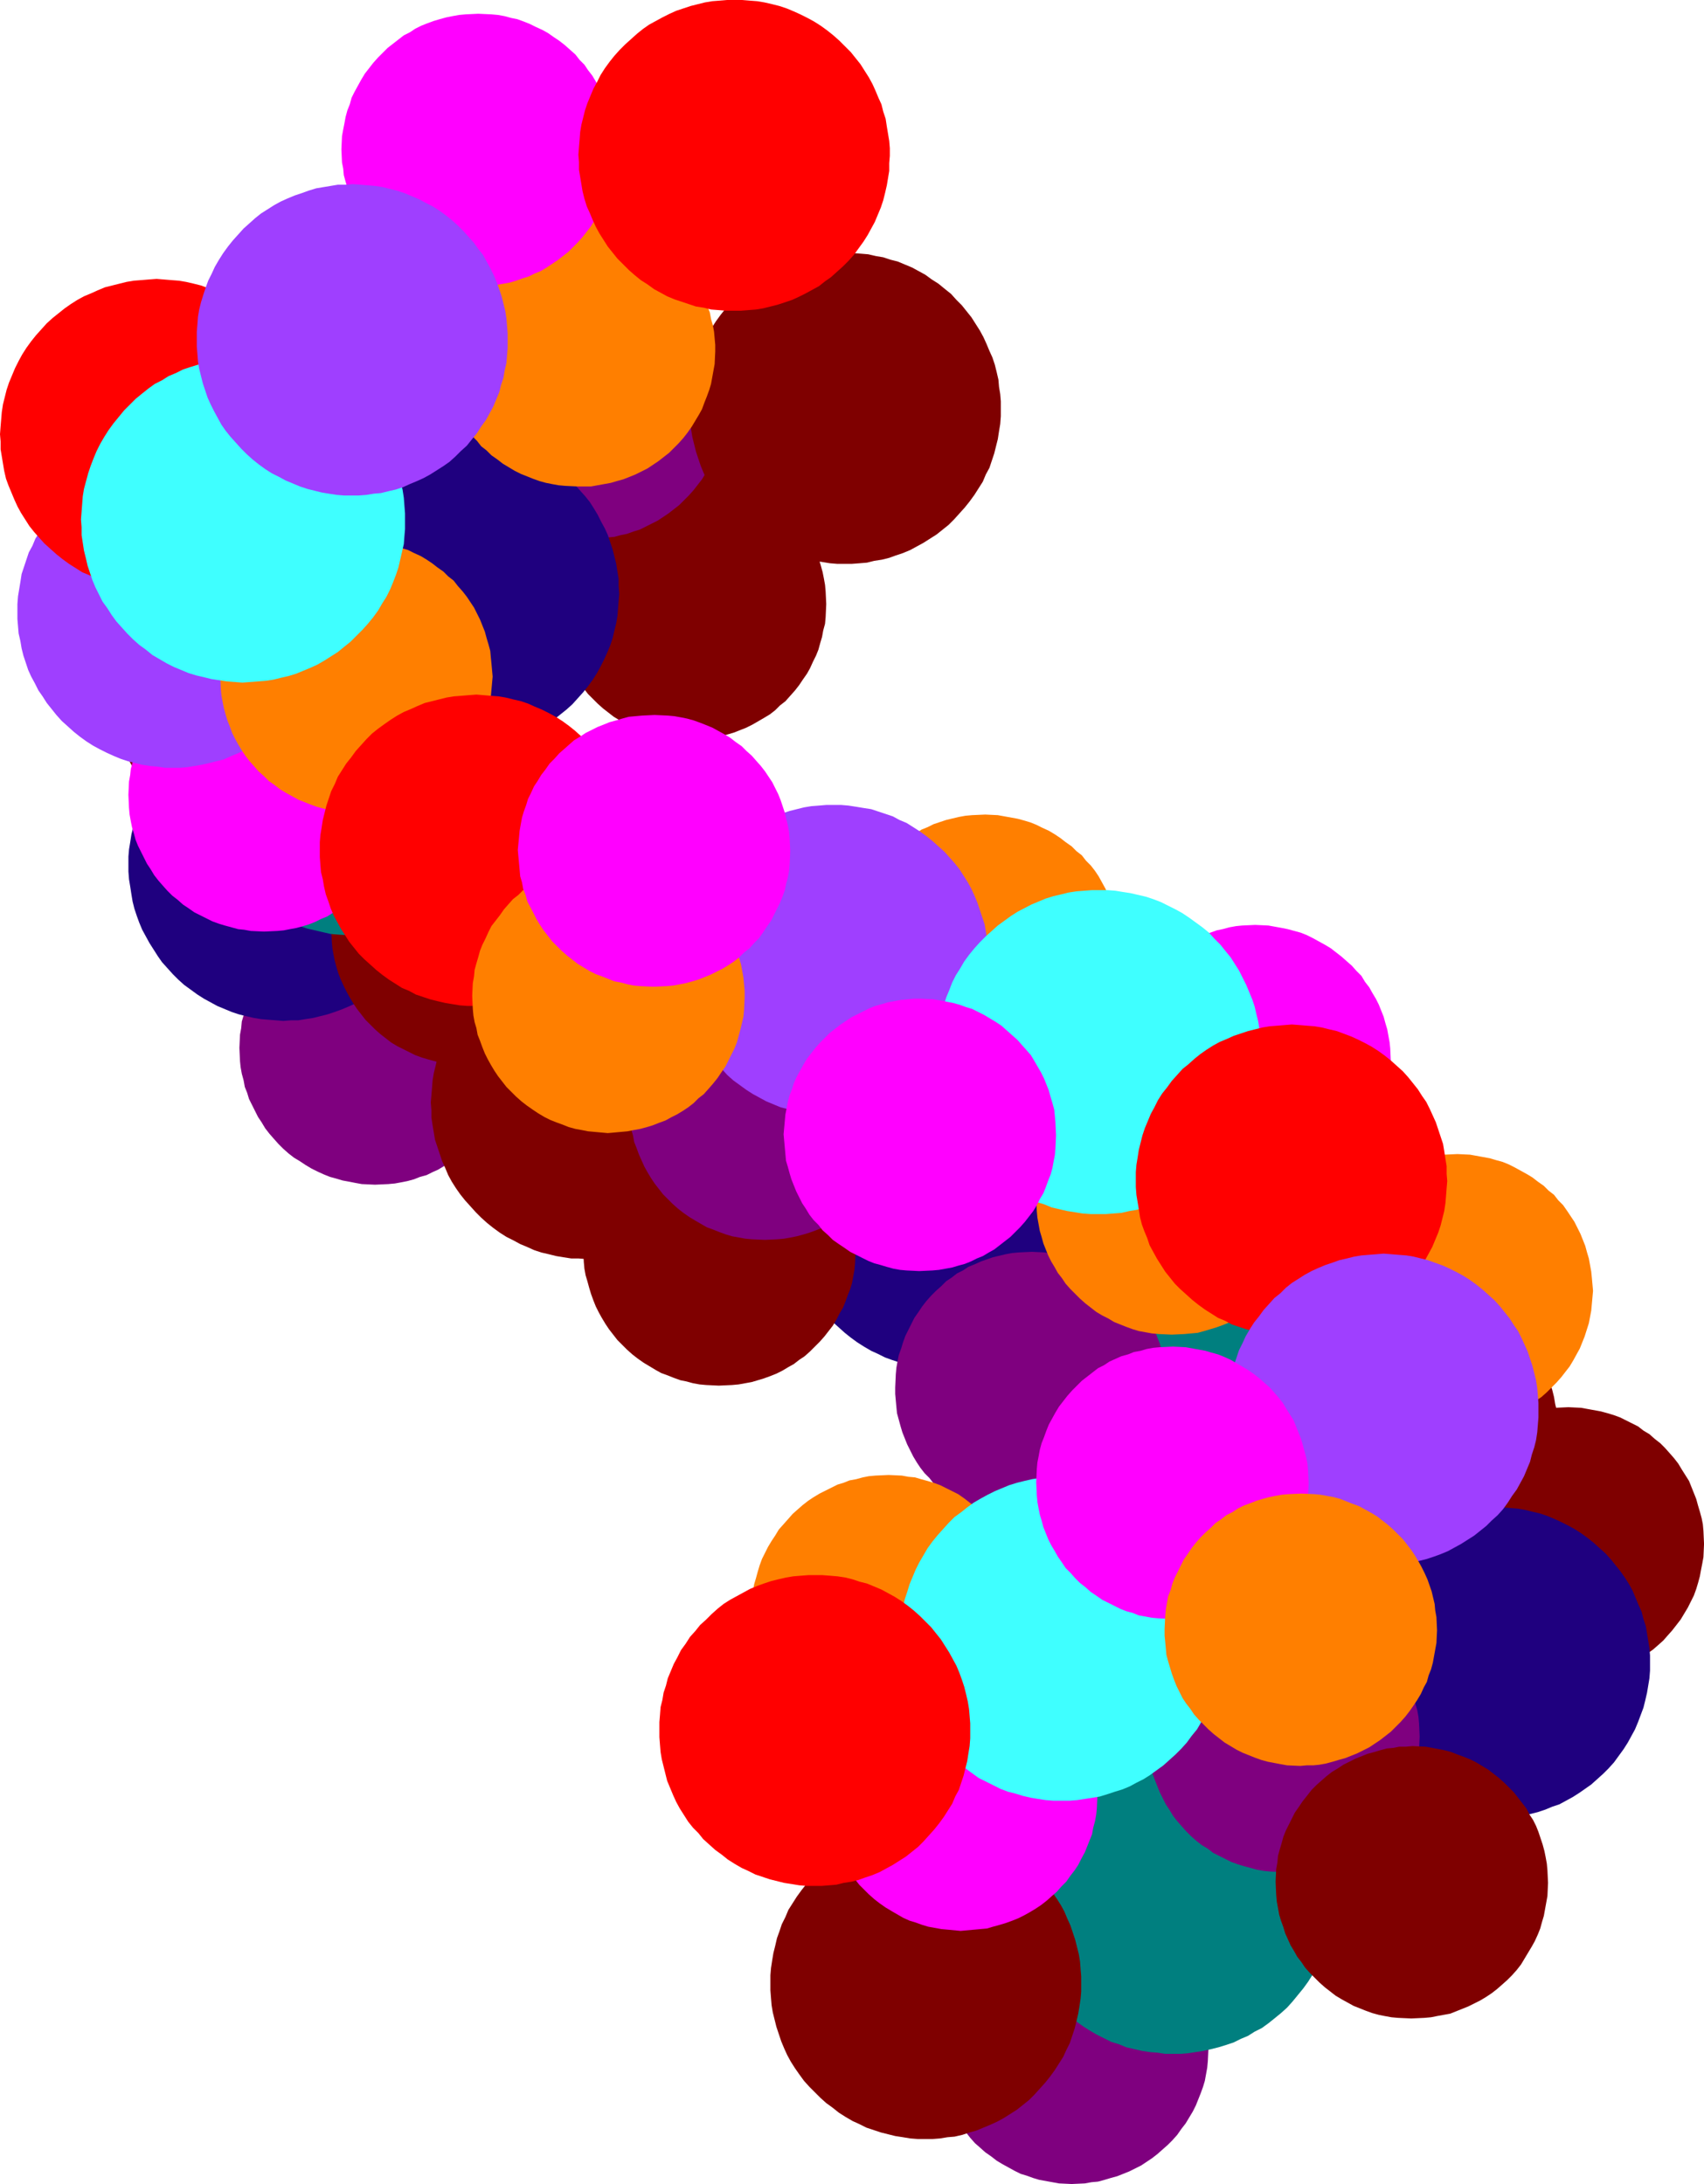
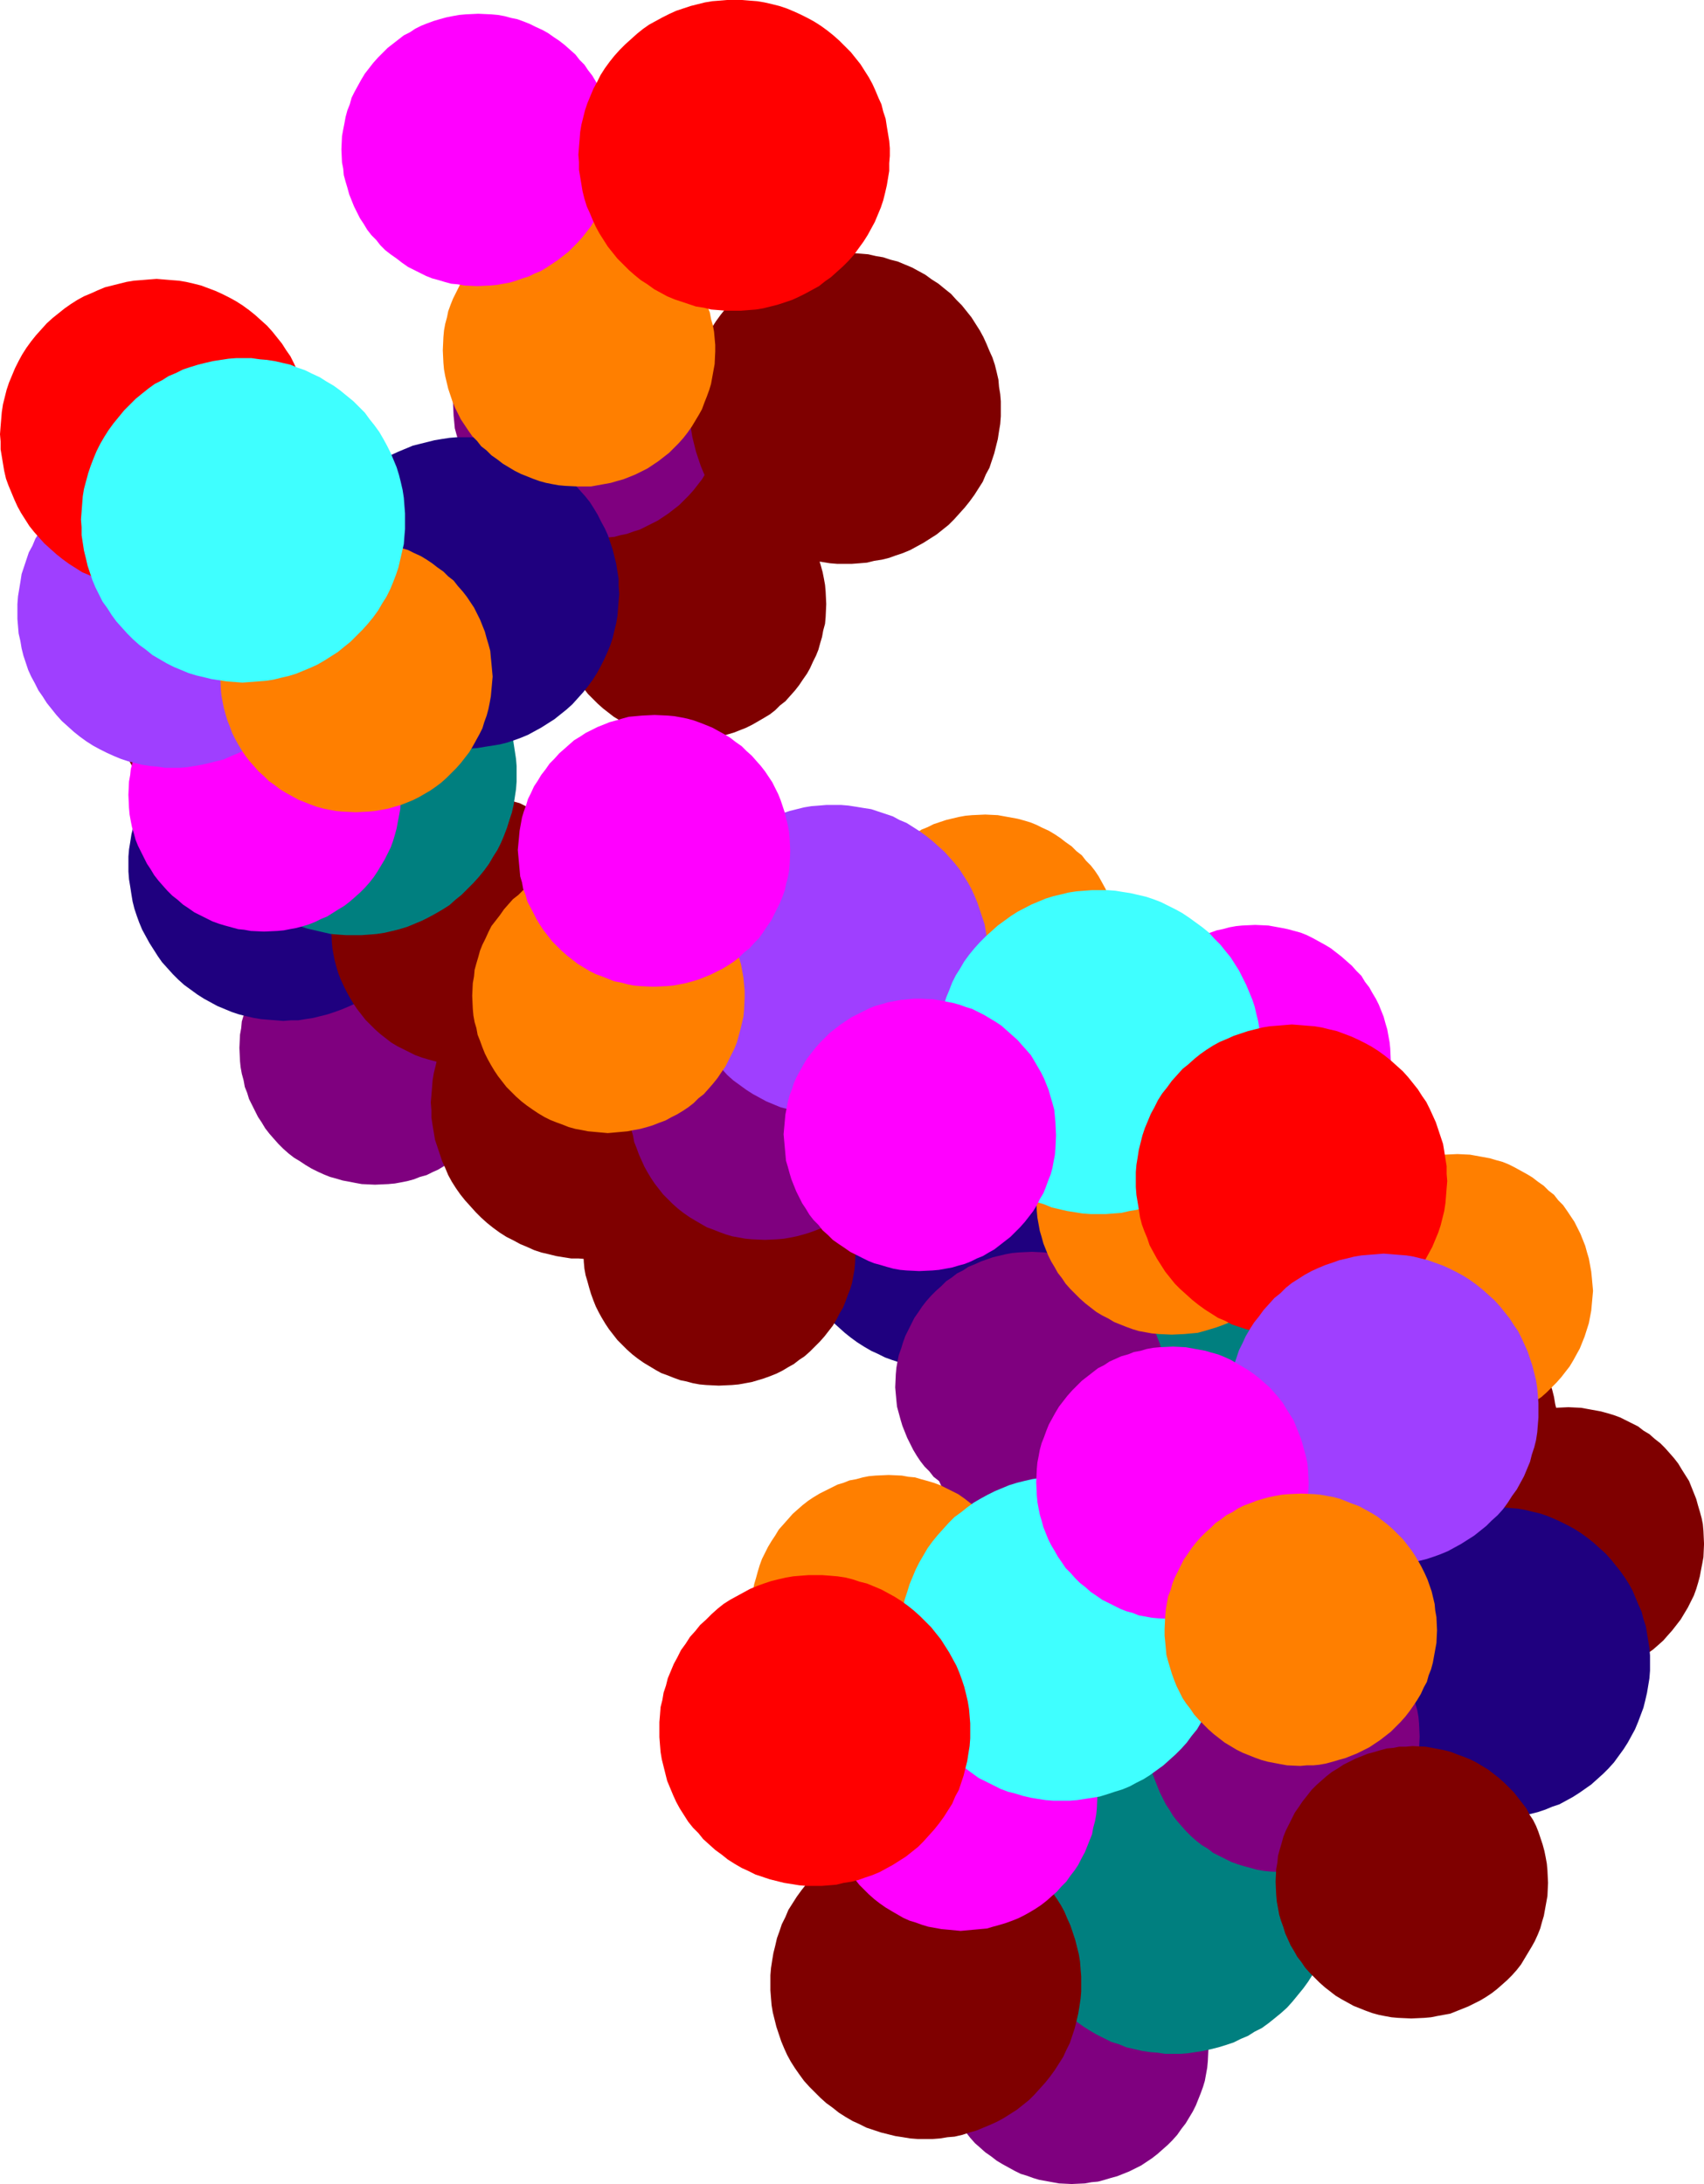
<svg xmlns="http://www.w3.org/2000/svg" xmlns:ns1="http://sodipodi.sourceforge.net/DTD/sodipodi-0.dtd" xmlns:ns2="http://www.inkscape.org/namespaces/inkscape" version="1.0" width="121.425mm" height="155.668mm" id="svg54" ns1:docname="Three-D 275.wmf">
  <ns1:namedview id="namedview54" pagecolor="#ffffff" bordercolor="#000000" borderopacity="0.25" ns2:showpageshadow="2" ns2:pageopacity="0.0" ns2:pagecheckerboard="0" ns2:deskcolor="#d1d1d1" ns2:document-units="mm" />
  <defs id="defs1">
    <pattern id="WMFhbasepattern" patternUnits="userSpaceOnUse" width="6" height="6" x="0" y="0" />
  </defs>
  <path style="fill:#7f007f;fill-opacity:1;fill-rule:evenodd;stroke:none" d="m 265.34,579.789 1.616,1.131 1.454,1.131 1.616,0.97 3.232,1.778 1.616,0.808 1.616,0.485 1.778,0.646 1.616,0.485 1.778,0.323 1.778,0.323 1.778,0.323 3.394,0.162 3.555,-0.162 1.778,-0.323 1.778,-0.162 1.778,-0.485 1.616,-0.485 1.778,-0.485 1.616,-0.646 1.616,-0.646 1.616,-0.808 1.616,-0.808 1.454,-0.97 1.454,-0.97 1.454,-1.131 1.454,-1.293 1.293,-1.131 1.293,-1.293 1.293,-1.454 1.131,-1.616 1.131,-1.454 0.97,-1.616 0.97,-1.616 0.808,-1.616 0.646,-1.616 0.646,-1.616 0.646,-1.778 0.485,-1.616 0.323,-1.778 0.323,-1.778 0.162,-1.778 0.162,-3.393 v -3.555 l -0.323,-1.778 -0.323,-1.778 -0.323,-1.778 -0.323,-1.616 -0.646,-1.778 -0.646,-1.616 -0.646,-1.616 -0.808,-1.616 -0.808,-1.616 -0.97,-1.454 -0.97,-1.454 -1.131,-1.454 -1.131,-1.454 -1.293,-1.293 -1.293,-1.293 -1.454,-1.293 -1.454,-1.131 -1.616,-1.131 -1.616,-0.97 -3.07,-1.778 -1.778,-0.646 -1.616,-0.646 -1.778,-0.646 -1.616,-0.485 -1.778,-0.323 -1.778,-0.323 -1.778,-0.162 -3.555,-0.162 -3.393,0.162 -1.778,0.162 -1.778,0.323 -1.616,0.323 -1.778,0.485 -1.616,0.485 -1.778,0.646 -1.616,0.646 -1.616,0.808 -1.454,0.808 -1.616,0.97 -1.454,1.131 -1.454,0.97 -1.454,1.293 -1.293,1.293 -1.293,1.293 -1.293,1.454 -1.131,1.454 -1.131,1.454 -0.97,1.616 -0.808,1.454 -0.97,1.778 -0.646,1.616 -0.646,1.616 -0.646,1.778 -0.485,1.616 -0.323,1.778 -0.323,1.778 -0.162,1.778 -0.162,3.555 0.162,3.393 0.162,1.778 0.323,1.778 0.808,3.393 1.131,3.393 0.646,1.616 0.808,1.616 0.808,1.454 0.97,1.616 0.97,1.454 1.131,1.454 1.131,1.454 1.293,1.454 1.293,1.131 z" id="path1" />
  <path style="fill:#7f0000;fill-opacity:1;fill-rule:evenodd;stroke:none" d="m 245.625,530.342 1.616,1.131 1.454,1.131 1.454,1.131 1.616,0.808 1.778,0.808 1.454,0.808 1.778,0.646 1.616,0.485 1.778,0.485 1.778,0.485 1.778,0.162 1.778,0.323 3.393,0.162 3.555,-0.162 1.778,-0.162 1.778,-0.323 1.616,-0.485 1.778,-0.323 1.616,-0.646 1.616,-0.485 1.778,-0.808 1.616,-0.646 3.07,-1.939 1.454,-0.97 1.454,-1.131 1.454,-1.131 1.293,-1.293 1.293,-1.293 1.293,-1.454 1.131,-1.454 1.131,-1.616 0.97,-1.454 0.808,-1.616 0.97,-1.616 0.646,-1.616 0.646,-1.778 0.485,-1.616 0.646,-1.778 0.323,-1.778 0.323,-1.616 0.162,-1.778 0.162,-3.555 -0.162,-3.555 -0.162,-1.778 -0.323,-1.616 -0.323,-1.778 -0.485,-1.778 -0.485,-1.616 -0.646,-1.616 -0.646,-1.616 -0.808,-1.616 -0.808,-1.616 -0.97,-1.616 -1.131,-1.454 -0.97,-1.454 -1.293,-1.454 -1.293,-1.293 -1.293,-1.293 -1.454,-1.293 -1.454,-1.131 -1.454,-0.97 -1.616,-0.97 -1.616,-0.97 -1.616,-0.808 -1.616,-0.808 -1.616,-0.646 -1.778,-0.485 -1.778,-0.485 -1.616,-0.485 -1.778,-0.162 -1.778,-0.323 -3.555,-0.162 -3.555,0.162 -1.616,0.162 -1.778,0.323 -1.778,0.323 -1.616,0.485 -1.778,0.646 -1.616,0.485 -1.616,0.646 -1.616,0.808 -1.616,0.97 -1.454,0.808 -1.454,1.131 -1.616,1.131 -1.293,1.131 -1.454,1.293 -1.131,1.293 -1.293,1.454 -1.131,1.454 -1.131,1.454 -0.97,1.616 -1.778,3.232 -0.808,1.616 -0.485,1.778 -0.646,1.616 -0.485,1.778 -0.323,1.778 -0.323,1.616 -0.323,1.778 -0.162,3.555 0.162,3.555 0.323,1.616 0.162,1.778 0.485,1.778 0.485,1.616 0.485,1.778 0.646,1.616 0.646,1.616 0.808,1.616 0.808,1.616 0.97,1.454 0.97,1.616 1.131,1.454 1.131,1.293 1.293,1.454 1.293,1.293 z" id="path2" />
  <path style="fill:#7f0000;fill-opacity:1;fill-rule:evenodd;stroke:none" d="m 398.817,444.052 1.454,1.131 1.454,0.97 1.616,1.131 1.616,0.808 1.616,0.808 1.616,0.808 1.616,0.646 1.778,0.485 1.616,0.485 1.778,0.485 1.778,0.323 1.778,0.162 3.555,0.162 3.393,-0.162 1.778,-0.162 1.778,-0.323 1.778,-0.323 1.616,-0.485 1.616,-0.485 1.778,-0.646 1.616,-0.808 1.616,-0.646 3.07,-1.939 1.454,-0.97 1.616,-1.131 1.293,-1.131 1.454,-1.293 1.131,-1.293 1.293,-1.454 1.131,-1.454 1.131,-1.454 0.97,-1.616 0.97,-1.616 0.808,-1.616 0.808,-1.616 0.646,-1.778 0.485,-1.616 0.485,-1.778 0.323,-1.778 0.323,-1.616 0.323,-1.778 0.162,-3.555 -0.162,-3.555 -0.162,-1.778 -0.323,-1.616 -0.485,-1.778 -0.485,-1.616 -0.485,-1.778 -0.646,-1.616 -0.646,-1.616 -0.646,-1.616 -1.939,-3.07 -0.97,-1.616 -1.131,-1.454 -1.131,-1.293 -1.293,-1.454 -1.293,-1.293 -1.454,-1.131 -1.454,-1.293 -1.616,-0.97 -1.454,-1.131 -1.616,-0.808 -1.616,-0.808 -1.616,-0.808 -1.778,-0.646 -1.616,-0.485 -1.778,-0.485 -1.778,-0.323 -1.778,-0.323 -1.778,-0.323 -3.393,-0.162 -3.555,0.162 -1.778,0.323 -1.616,0.162 -1.778,0.323 -1.778,0.485 -1.616,0.485 -1.616,0.646 -1.778,0.808 -1.616,0.808 -1.454,0.808 -1.616,0.97 -1.454,0.97 -1.454,1.131 -1.454,1.131 -1.293,1.293 -1.293,1.293 -1.293,1.454 -1.131,1.454 -1.131,1.454 -0.97,1.616 -1.778,3.232 -0.646,1.616 -0.646,1.778 -0.646,1.616 -0.485,1.778 -0.323,1.778 -0.323,1.616 -0.162,1.778 -0.162,3.555 0.162,3.555 0.162,1.778 0.323,1.778 0.323,1.616 0.485,1.778 0.485,1.616 0.646,1.616 0.646,1.616 0.808,1.616 0.97,1.616 0.808,1.454 1.131,1.616 0.97,1.454 1.293,1.293 1.293,1.454 1.293,1.293 z" id="path3" />
  <path style="fill:#7f007f;fill-opacity:1;fill-rule:evenodd;stroke:none" d="m 344.36,382.325 1.616,1.131 1.454,0.97 1.616,1.131 3.232,1.616 1.616,0.808 1.616,0.646 1.778,0.485 1.778,0.485 1.616,0.485 1.778,0.323 1.778,0.162 3.394,0.162 3.555,-0.162 1.778,-0.162 1.778,-0.323 1.778,-0.323 1.616,-0.485 1.778,-0.485 1.616,-0.646 1.616,-0.808 1.616,-0.646 1.616,-0.97 1.454,-0.808 1.454,-1.131 1.454,-1.131 1.454,-1.131 1.293,-1.293 1.293,-1.293 1.293,-1.454 1.131,-1.454 1.131,-1.454 0.97,-1.616 1.778,-3.232 0.646,-1.616 0.646,-1.778 0.646,-1.616 0.485,-1.778 0.323,-1.778 0.323,-1.616 0.162,-1.778 0.162,-3.555 -0.162,-3.555 -0.162,-1.778 -0.162,-1.778 -0.485,-1.616 -0.323,-1.616 -0.646,-1.778 -0.485,-1.616 -1.616,-3.232 -0.808,-1.616 -0.97,-1.454 -0.97,-1.616 -1.131,-1.454 -1.131,-1.293 -1.293,-1.454 -1.293,-1.293 -1.454,-1.131 -1.454,-1.293 -1.616,-0.97 -1.454,-1.131 -3.232,-1.616 -1.778,-0.808 -1.616,-0.646 -1.778,-0.485 -1.616,-0.485 -1.778,-0.485 -1.778,-0.162 -1.616,-0.323 -3.555,-0.162 -3.555,0.162 -1.778,0.162 -1.778,0.323 -1.616,0.323 -1.778,0.485 -1.616,0.485 -1.778,0.646 -1.616,0.808 -1.616,0.808 -1.454,0.808 -1.616,0.97 -1.454,0.97 -1.454,1.131 -1.454,1.131 -1.293,1.293 -1.293,1.293 -1.293,1.454 -1.131,1.454 -1.131,1.454 -0.97,1.616 -0.97,1.616 -0.808,1.616 -0.646,1.778 -0.646,1.616 -0.646,1.616 -0.485,1.778 -0.646,3.393 -0.162,1.778 -0.323,3.555 0.162,1.778 0.162,1.778 0.162,1.778 0.162,1.778 0.485,1.616 0.485,1.778 0.485,1.616 0.646,1.616 0.646,1.616 0.808,1.616 0.808,1.616 0.97,1.454 0.97,1.616 1.131,1.454 1.293,1.293 1.131,1.454 1.454,1.293 z" id="path4" />
  <path style="fill:#7f0000;fill-opacity:1;fill-rule:evenodd;stroke:none" d="m 322.221,419.329 1.454,1.131 1.616,0.97 1.454,1.131 1.616,0.808 1.616,0.97 1.616,0.646 1.778,0.646 1.616,0.646 1.778,0.323 1.778,0.485 1.778,0.323 1.616,0.162 3.555,0.162 3.555,-0.162 1.616,-0.162 1.778,-0.323 1.778,-0.323 1.616,-0.485 1.778,-0.485 1.616,-0.646 3.232,-1.454 1.616,-0.808 1.454,-0.97 1.616,-0.97 1.454,-1.131 1.293,-1.293 1.454,-1.131 1.293,-1.454 1.131,-1.293 1.131,-1.616 1.131,-1.454 1.131,-1.616 1.616,-3.232 0.808,-1.616 0.646,-1.616 0.485,-1.778 0.485,-1.778 0.485,-1.616 0.162,-1.778 0.323,-1.778 0.162,-3.555 -0.162,-3.393 -0.162,-1.778 -0.323,-1.778 -0.808,-3.393 -1.131,-3.393 -0.808,-1.616 -0.646,-1.616 -0.97,-1.616 -0.808,-1.454 -1.131,-1.454 -0.97,-1.616 -1.293,-1.293 -1.293,-1.454 -1.293,-1.293 -1.454,-1.131 -1.454,-1.131 -1.454,-1.131 -1.616,-0.97 -1.616,-0.97 -1.616,-0.808 -1.616,-0.646 -1.778,-0.646 -1.616,-0.646 -1.778,-0.485 -1.616,-0.323 -1.778,-0.323 -1.778,-0.162 -3.555,-0.162 -3.555,0.162 -1.778,0.162 -1.616,0.162 -1.778,0.485 -1.778,0.323 -3.232,1.131 -1.616,0.808 -1.616,0.808 -1.616,0.808 -1.616,0.97 -1.454,0.97 -1.454,1.131 -1.293,1.131 -1.454,1.293 -1.131,1.293 -1.293,1.454 -1.131,1.454 -1.131,1.616 -1.131,1.454 -1.616,3.232 -0.808,1.778 -0.646,1.616 -0.485,1.778 -0.485,1.616 -0.485,1.778 -0.162,1.616 -0.323,1.778 -0.162,3.555 0.162,3.555 0.162,1.778 0.323,1.778 0.485,1.616 0.323,1.778 0.646,1.616 0.646,1.778 0.646,1.616 0.808,1.454 0.808,1.616 0.97,1.616 0.97,1.454 1.131,1.454 1.131,1.454 1.293,1.293 1.293,1.293 z" id="path5" />
  <path style="fill:#7f0000;fill-opacity:1;fill-rule:evenodd;stroke:none" d="m 271.642,352.43 1.454,1.293 1.454,0.97 1.616,1.131 1.616,0.808 1.616,0.808 1.616,0.808 1.778,0.646 1.616,0.485 1.778,0.485 1.778,0.485 1.616,0.162 1.778,0.323 3.555,0.162 3.555,-0.162 1.778,-0.162 1.616,-0.323 1.778,-0.323 1.778,-0.485 1.616,-0.485 1.616,-0.646 1.616,-0.808 1.616,-0.646 3.07,-1.939 1.616,-0.97 1.454,-1.131 1.293,-1.131 1.454,-1.293 1.293,-1.293 1.293,-1.454 1.131,-1.454 0.97,-1.454 0.97,-1.616 0.97,-1.616 0.808,-1.616 0.808,-1.616 0.646,-1.778 0.485,-1.616 0.485,-1.778 0.323,-1.778 0.323,-1.616 0.323,-1.778 0.162,-3.555 -0.162,-3.555 -0.162,-1.778 -0.323,-1.778 -0.323,-1.616 -0.485,-1.778 -0.646,-1.616 -0.485,-1.616 -0.808,-1.616 -0.808,-1.616 -0.808,-1.616 -0.97,-1.454 -0.97,-1.616 -1.131,-1.454 -1.131,-1.293 -1.293,-1.454 -1.293,-1.293 -1.454,-1.293 -1.454,-1.131 -1.454,-0.97 -1.616,-1.131 -3.232,-1.616 -1.616,-0.808 -1.778,-0.646 -1.616,-0.485 -1.778,-0.485 -1.778,-0.485 -1.616,-0.323 -1.778,-0.162 -3.555,-0.162 -3.555,0.162 -1.778,0.162 -1.778,0.323 -1.616,0.323 -1.778,0.485 -1.616,0.485 -1.616,0.646 -1.778,0.808 -1.616,0.808 -1.454,0.808 -1.616,0.97 -1.454,0.97 -1.454,1.131 -1.454,1.131 -1.293,1.293 -1.293,1.293 -1.293,1.454 -1.131,1.454 -1.131,1.454 -0.97,1.616 -0.808,1.616 -0.808,1.616 -0.808,1.616 -0.646,1.778 -0.485,1.616 -0.485,1.778 -0.485,1.778 -0.162,1.616 -0.323,1.778 -0.162,3.555 0.162,3.555 0.162,1.778 0.323,1.616 0.323,1.778 0.485,1.616 0.485,1.778 0.646,1.616 0.808,1.616 0.646,1.616 1.939,3.07 0.97,1.616 1.131,1.454 1.131,1.293 1.293,1.454 1.293,1.293 z" id="path6" />
  <path style="fill:#7f007f;fill-opacity:1;fill-rule:evenodd;stroke:none" d="m 77.727,310.74 1.454,1.131 1.616,0.97 1.454,0.97 1.616,0.97 1.616,0.808 1.778,0.808 1.616,0.646 1.778,0.485 1.616,0.485 1.778,0.323 1.616,0.323 1.778,0.323 3.555,0.162 3.555,-0.162 1.778,-0.162 1.778,-0.323 1.616,-0.323 1.778,-0.485 1.616,-0.646 1.778,-0.485 1.616,-0.808 1.454,-0.646 1.616,-0.97 1.616,-0.808 1.454,-1.131 1.454,-1.131 1.454,-1.131 1.293,-1.293 1.293,-1.293 1.293,-1.454 1.131,-1.454 1.131,-1.454 0.97,-1.616 1.778,-3.232 0.646,-1.616 0.646,-1.778 0.646,-1.616 0.323,-1.778 0.485,-1.778 0.323,-1.616 0.162,-1.778 0.162,-3.555 -0.162,-3.555 -0.162,-1.778 -0.323,-1.778 -0.323,-1.616 -0.485,-1.778 -0.485,-1.616 -0.646,-1.616 -0.646,-1.778 -0.808,-1.616 -1.778,-3.07 -1.131,-1.454 -0.97,-1.454 -1.293,-1.454 -1.293,-1.293 -1.293,-1.293 -1.454,-1.293 -1.454,-1.131 -1.454,-1.131 -1.616,-0.97 -1.616,-0.808 -1.616,-0.808 -1.616,-0.808 -1.778,-0.646 -1.616,-0.485 -1.616,-0.485 -1.778,-0.485 -1.778,-0.162 -1.778,-0.323 -3.555,-0.162 -3.394,0.162 -1.778,0.162 -1.778,0.323 -1.778,0.323 -1.616,0.485 -3.394,1.131 -1.616,0.646 -1.616,0.808 -1.616,0.97 -1.454,0.808 -1.454,1.131 -1.616,0.97 -1.293,1.293 -1.454,1.293 -1.293,1.293 -1.131,1.454 -1.131,1.454 -1.131,1.454 -1.131,1.616 -1.616,3.232 -0.808,1.616 -0.646,1.616 -0.485,1.778 -0.485,1.778 -0.485,1.616 -0.162,1.778 -0.323,1.778 -0.162,3.555 0.162,3.555 0.162,1.616 0.323,1.778 0.485,1.778 0.323,1.778 0.646,1.616 0.485,1.616 0.808,1.616 0.808,1.616 0.808,1.616 0.97,1.454 0.97,1.616 1.131,1.454 1.131,1.293 1.293,1.454 1.293,1.293 z" id="path7" />
  <path style="fill:#1f007f;fill-opacity:1;fill-rule:evenodd;stroke:none" d="m 49.61,265.333 1.778,1.293 1.778,1.293 1.778,1.131 1.778,0.97 1.778,0.97 1.939,0.808 1.939,0.808 1.939,0.646 1.939,0.485 2.101,0.485 1.939,0.323 1.939,0.162 2.101,0.162 1.939,0.162 2.101,-0.162 h 1.939 l 1.939,-0.323 2.101,-0.323 1.939,-0.485 1.939,-0.485 1.939,-0.646 1.778,-0.646 1.939,-0.808 1.778,-0.808 1.778,-1.131 1.778,-0.97 1.778,-1.131 1.616,-1.293 1.616,-1.454 1.616,-1.454 1.454,-1.454 1.454,-1.616 1.293,-1.616 1.293,-1.778 1.131,-1.778 0.97,-1.939 0.97,-1.778 0.808,-1.939 0.808,-1.778 0.646,-1.939 0.485,-2.101 0.485,-1.939 0.323,-1.939 0.162,-2.101 0.162,-1.939 0.162,-2.101 -0.162,-1.939 v -1.939 l -0.323,-2.101 -0.323,-1.939 -0.485,-1.939 -0.485,-1.939 -0.646,-1.939 -0.646,-1.939 -0.808,-1.778 -0.808,-1.939 -0.97,-1.778 -1.131,-1.778 -1.131,-1.616 -1.293,-1.616 -1.293,-1.616 -1.454,-1.616 -1.616,-1.454 -1.616,-1.454 -1.616,-1.293 -1.778,-1.293 -1.778,-1.131 -1.778,-0.97 -1.939,-0.97 -1.778,-0.808 -1.939,-0.808 -2.101,-0.646 -1.939,-0.485 -1.939,-0.485 -1.939,-0.323 -1.939,-0.323 -2.101,-0.162 h -1.939 -2.101 l -1.939,0.162 -2.101,0.323 -1.939,0.323 -1.939,0.323 -1.939,0.485 -1.939,0.646 -1.939,0.646 -1.939,0.808 -1.778,0.97 -1.778,0.97 -1.778,1.131 -1.616,1.131 -1.616,1.131 -1.616,1.454 -1.616,1.454 -1.454,1.454 -1.454,1.616 -1.293,1.778 -1.293,1.778 -1.131,1.778 -0.97,1.778 -0.97,1.778 -0.808,1.939 -0.808,1.939 -0.646,1.939 -0.485,1.939 -0.485,1.939 -0.323,2.101 -0.323,1.939 -0.162,1.939 v 2.101 1.939 l 0.162,2.101 0.323,1.939 0.323,2.101 0.323,1.939 0.485,1.939 0.646,1.939 0.646,1.778 0.808,1.939 0.97,1.778 0.97,1.778 1.131,1.778 1.131,1.778 1.131,1.616 1.454,1.616 1.454,1.616 1.454,1.454 z" id="path8" />
  <path style="fill:#7f0000;fill-opacity:1;fill-rule:evenodd;stroke:none" d="m 162.403,190.839 1.454,1.131 1.454,1.131 1.616,0.97 1.616,0.808 1.616,0.97 1.616,0.646 1.778,0.646 1.616,0.646 1.778,0.485 1.778,0.323 1.616,0.323 1.778,0.162 3.555,0.162 3.555,-0.162 1.778,-0.162 1.616,-0.162 1.778,-0.485 1.778,-0.485 1.616,-0.485 1.616,-0.646 1.616,-0.646 1.616,-0.808 3.07,-1.778 1.616,-0.97 1.454,-1.131 1.293,-1.293 1.454,-1.131 1.293,-1.454 1.293,-1.454 1.131,-1.454 0.97,-1.454 1.131,-1.616 0.808,-1.454 0.808,-1.778 0.808,-1.616 0.646,-1.616 0.485,-1.778 0.485,-1.616 0.323,-1.778 0.485,-1.778 0.162,-1.778 0.162,-3.555 -0.162,-3.393 -0.162,-1.778 -0.323,-1.778 -0.323,-1.616 -0.485,-1.778 -0.485,-1.616 -0.646,-1.778 -0.808,-1.616 -0.808,-1.616 -0.808,-1.454 -0.97,-1.616 -0.97,-1.454 -1.131,-1.454 -1.131,-1.454 -1.293,-1.293 -1.293,-1.293 -1.454,-1.293 -1.454,-1.131 -1.454,-1.131 -1.616,-0.97 -3.232,-1.778 -3.393,-1.293 -3.393,-1.131 -3.393,-0.646 -1.778,-0.323 -3.555,-0.162 -3.555,0.162 -1.778,0.323 -1.778,0.323 -1.616,0.323 -1.616,0.485 -1.778,0.485 -1.616,0.646 -1.616,0.646 -1.616,0.808 -1.616,0.808 -1.454,0.97 -1.616,0.97 -1.454,1.131 -1.293,1.293 -1.454,1.131 -1.293,1.293 -1.131,1.454 -1.293,1.616 -0.97,1.454 -1.131,1.616 -1.616,3.232 -0.808,1.616 -0.646,1.616 -0.485,1.778 -0.485,1.616 -0.485,1.778 -0.162,1.778 -0.323,1.778 -0.162,3.393 0.162,3.555 0.162,1.778 0.323,1.778 0.323,1.778 0.485,1.616 0.485,1.778 0.646,1.616 0.808,1.616 0.808,1.616 0.808,1.616 0.97,1.454 0.97,1.454 1.131,1.454 1.131,1.454 1.293,1.293 1.293,1.293 z" id="path9" />
  <path style="fill:#7f007f;fill-opacity:1;fill-rule:evenodd;stroke:none" d="m 135.094,136.706 1.616,1.131 1.454,1.131 1.616,0.97 3.232,1.778 1.616,0.808 1.616,0.485 1.778,0.646 1.778,0.485 1.616,0.323 1.778,0.323 1.778,0.323 3.393,0.162 3.555,-0.162 1.778,-0.323 1.778,-0.162 1.778,-0.485 1.616,-0.323 1.778,-0.646 1.616,-0.485 3.232,-1.616 1.616,-0.808 1.454,-0.97 1.454,-0.97 1.454,-1.131 1.454,-1.131 1.293,-1.293 1.293,-1.293 1.293,-1.454 1.131,-1.454 1.131,-1.454 0.97,-1.616 1.778,-3.232 0.808,-1.616 0.485,-1.778 0.646,-1.616 0.485,-1.778 0.323,-1.778 0.323,-1.778 0.162,-1.616 0.323,-3.555 -0.323,-3.555 -0.162,-1.778 -0.162,-1.778 -0.485,-1.616 -0.485,-1.778 -0.485,-1.616 -0.646,-1.616 -0.646,-1.778 -0.808,-1.616 -1.778,-3.07 -0.97,-1.454 -1.131,-1.454 -1.293,-1.454 -1.131,-1.293 -1.454,-1.293 -1.293,-1.293 -1.616,-1.131 -1.454,-1.131 -1.616,-0.97 -1.616,-0.808 -1.616,-0.808 -1.616,-0.808 -1.616,-0.646 -1.778,-0.485 -1.616,-0.485 -1.778,-0.485 -1.778,-0.323 -1.778,-0.162 -3.393,-0.162 -3.555,0.162 -1.778,0.162 -1.778,0.323 -1.778,0.323 -1.616,0.485 -1.778,0.485 -1.616,0.646 -1.616,0.646 -1.616,0.808 -1.616,0.808 -1.454,0.97 -1.454,1.131 -1.454,0.97 -1.454,1.293 -1.293,1.293 -1.293,1.293 -1.293,1.454 -1.131,1.454 -1.131,1.454 -0.97,1.616 -1.778,3.232 -0.646,1.616 -0.646,1.616 -0.646,1.778 -0.485,1.778 -0.323,1.616 -0.323,1.778 -0.162,1.778 -0.162,3.555 0.162,3.555 0.162,1.616 0.162,1.778 0.485,1.778 0.485,1.616 0.485,1.778 0.646,1.616 0.646,1.616 0.808,1.616 0.808,1.616 0.97,1.454 0.97,1.454 1.131,1.454 1.293,1.454 1.131,1.454 1.454,1.131 z" id="path10" />
  <path style="fill:#7f0000;fill-opacity:1;fill-rule:evenodd;stroke:none" d="m 45.085,217.502 1.616,1.293 1.778,1.293 1.778,1.131 1.939,0.97 1.778,0.97 1.939,0.808 1.778,0.808 1.939,0.646 2.101,0.485 1.939,0.485 1.939,0.323 2.101,0.323 h 1.939 l 2.101,0.162 h 1.939 l 1.939,-0.162 2.101,-0.323 1.939,-0.162 1.939,-0.485 1.939,-0.485 1.939,-0.646 1.939,-0.808 1.778,-0.808 1.939,-0.808 1.778,-0.97 1.778,-1.131 1.616,-1.131 1.778,-1.293 1.616,-1.293 1.454,-1.454 1.454,-1.616 1.454,-1.454 1.293,-1.778 1.293,-1.778 1.131,-1.778 1.131,-1.778 0.808,-1.778 0.97,-1.939 0.646,-1.939 0.646,-1.939 0.485,-1.939 0.485,-2.101 0.323,-1.939 0.323,-2.101 0.162,-1.939 v -1.939 -2.101 l -0.162,-1.939 -0.162,-2.101 -0.323,-1.939 -0.485,-1.939 -0.485,-1.939 -0.646,-1.939 -0.646,-1.939 -0.808,-1.778 -0.97,-1.939 -0.97,-1.778 -1.131,-1.778 -1.131,-1.616 -1.293,-1.616 -1.293,-1.616 -1.454,-1.616 -1.616,-1.454 -1.454,-1.454 -1.778,-1.293 -1.778,-1.293 -1.778,-1.131 -1.778,-0.97 -1.778,-0.97 -1.939,-0.808 -1.939,-0.808 -1.939,-0.646 -1.939,-0.485 -1.939,-0.485 -2.101,-0.323 -1.939,-0.162 -2.101,-0.162 -1.939,-0.162 -1.939,0.162 h -2.101 l -1.939,0.323 -1.939,0.323 -2.101,0.323 -1.939,0.646 -1.778,0.485 -1.939,0.808 -1.939,0.808 -1.778,0.808 -1.778,0.97 -1.778,1.131 -1.778,1.131 -1.616,1.293 -1.616,1.454 -1.454,1.293 -1.616,1.616 -1.293,1.616 -1.454,1.616 -1.131,1.778 -1.131,1.778 -1.131,1.939 -0.97,1.778 -0.808,1.939 -0.646,1.778 -0.646,1.939 -0.646,2.101 -0.323,1.939 -0.323,1.939 -0.323,2.101 -0.162,1.939 v 1.939 2.101 l 0.162,1.939 0.162,2.101 0.323,1.939 0.485,1.939 0.485,1.939 0.485,1.939 0.808,1.939 0.808,1.778 0.808,1.939 0.97,1.778 1.131,1.778 1.131,1.616 1.293,1.616 1.454,1.616 1.293,1.616 1.616,1.454 z" id="path11" />
  <path style="fill:#7f0000;fill-opacity:1;fill-rule:evenodd;stroke:none" d="m 200.863,142.2 1.778,1.293 1.616,1.293 1.778,1.131 1.939,1.131 1.778,0.808 1.939,0.97 1.939,0.646 1.939,0.646 1.939,0.485 1.939,0.485 2.101,0.323 1.939,0.323 1.939,0.162 h 2.101 1.939 l 2.101,-0.162 1.939,-0.162 1.939,-0.485 2.101,-0.323 1.939,-0.485 1.778,-0.646 1.939,-0.646 1.939,-0.808 1.778,-0.97 1.778,-0.97 1.778,-1.131 1.778,-1.131 1.616,-1.293 1.616,-1.293 1.454,-1.454 1.454,-1.616 1.454,-1.616 1.293,-1.616 1.293,-1.778 1.131,-1.778 1.131,-1.778 0.808,-1.939 0.97,-1.778 0.646,-1.939 0.646,-1.939 0.485,-1.939 0.485,-1.939 0.323,-2.101 0.323,-1.939 0.162,-2.101 v -1.939 -2.101 l -0.162,-1.939 -0.323,-1.939 -0.162,-1.939 -0.485,-2.101 -0.485,-1.939 -0.646,-1.939 -0.808,-1.778 -0.808,-1.939 -0.808,-1.778 -0.97,-1.778 -1.131,-1.778 -1.131,-1.778 -1.293,-1.616 -1.293,-1.616 -1.454,-1.454 -1.454,-1.616 -1.616,-1.293 -1.778,-1.454 -1.778,-1.131 -1.778,-1.293 -1.778,-0.97 -1.778,-0.97 -1.939,-0.808 -1.939,-0.808 -1.939,-0.485 -1.939,-0.646 -1.939,-0.323 -2.101,-0.485 -1.939,-0.162 -2.101,-0.162 h -1.939 -1.939 l -2.101,0.162 -1.939,0.162 -2.101,0.323 -1.939,0.485 -1.939,0.485 -1.939,0.485 -1.939,0.808 -1.778,0.808 -1.939,0.808 -1.778,0.97 -1.778,1.131 -1.616,1.131 -1.616,1.293 -1.616,1.293 -1.616,1.454 -1.454,1.616 -1.454,1.616 -1.293,1.616 -1.293,1.778 -1.131,1.778 -0.97,1.778 -0.97,1.939 -0.808,1.939 -0.646,1.939 -0.808,1.778 -0.485,2.101 -0.485,1.939 -0.323,1.939 -0.162,2.101 -0.162,1.939 -0.162,1.939 0.162,2.101 0.162,2.101 0.162,1.939 0.323,1.939 0.485,1.939 0.485,1.939 0.646,1.939 0.646,1.939 0.808,1.939 0.808,1.778 0.97,1.778 1.131,1.778 1.131,1.616 1.293,1.778 1.454,1.454 1.293,1.616 1.616,1.454 z" id="path12" />
  <path style="fill:#7f0000;fill-opacity:1;fill-rule:evenodd;stroke:none" d="m 102.451,278.583 1.454,1.131 1.454,1.131 1.616,0.97 1.616,0.808 1.616,0.808 1.616,0.808 1.778,0.646 1.616,0.485 1.778,0.485 1.778,0.485 1.616,0.323 1.778,0.162 3.555,0.162 3.555,-0.162 1.778,-0.162 1.778,-0.323 1.616,-0.323 1.778,-0.485 1.616,-0.485 1.616,-0.646 1.616,-0.646 1.616,-0.808 1.616,-0.97 1.454,-0.808 1.616,-1.131 1.454,-1.131 1.293,-1.131 1.454,-1.293 1.293,-1.293 1.293,-1.454 1.131,-1.454 0.97,-1.454 1.131,-1.616 0.808,-1.616 0.808,-1.616 0.808,-1.616 0.646,-1.778 0.485,-1.616 0.485,-1.778 0.485,-1.778 0.323,-1.616 0.162,-1.778 0.162,-3.555 -0.162,-3.393 -0.162,-1.778 -0.323,-1.778 -0.323,-1.778 -0.485,-1.616 -0.485,-1.778 -0.646,-1.616 -0.808,-1.616 -0.646,-1.616 -1.939,-3.07 -0.97,-1.616 -1.131,-1.454 -1.131,-1.293 -1.293,-1.454 -1.293,-1.293 -1.454,-1.131 -1.454,-1.293 -1.454,-0.97 -1.616,-0.97 -1.616,-0.97 -1.616,-0.808 -1.616,-0.808 -1.778,-0.485 -1.616,-0.646 -1.778,-0.485 -1.778,-0.323 -1.616,-0.323 -1.778,-0.162 -3.555,-0.323 -3.555,0.323 -1.778,0.162 -1.778,0.162 -1.616,0.323 -1.616,0.485 -1.778,0.646 -1.616,0.485 -1.616,0.808 -1.616,0.808 -1.616,0.808 -1.454,0.97 -1.616,0.97 -1.454,1.131 -1.293,1.131 -1.454,1.293 -1.293,1.293 -1.131,1.454 -1.293,1.454 -0.97,1.454 -1.131,1.616 -1.616,3.232 -0.808,1.778 -0.646,1.616 -0.485,1.616 -0.485,1.778 -0.485,1.778 -0.162,1.616 -0.323,1.778 -0.162,3.555 0.162,3.555 0.162,1.778 0.323,1.778 0.323,1.616 0.485,1.778 0.485,1.616 0.646,1.616 0.808,1.778 0.808,1.616 0.808,1.454 0.97,1.616 0.97,1.454 1.131,1.454 1.131,1.454 1.293,1.293 1.293,1.293 z" id="path13" />
  <path style="fill:#007f7f;fill-opacity:1;fill-rule:evenodd;stroke:none" d="m 67.547,241.902 1.778,1.293 1.778,1.454 1.939,1.131 1.778,0.97 1.939,0.97 1.939,0.97 2.101,0.808 1.939,0.646 4.201,0.97 2.101,0.485 1.939,0.162 2.262,0.162 h 2.101 1.939 l 2.262,-0.162 1.939,-0.162 2.101,-0.323 2.101,-0.485 1.939,-0.485 2.101,-0.646 1.939,-0.808 1.939,-0.808 1.939,-0.97 1.778,-0.97 1.939,-1.131 1.778,-1.131 1.616,-1.454 1.616,-1.293 1.616,-1.616 1.616,-1.616 1.454,-1.616 1.454,-1.778 1.293,-1.778 1.131,-1.939 1.131,-1.778 0.97,-1.939 0.808,-1.939 0.808,-2.101 0.646,-2.101 0.646,-1.939 0.485,-2.101 0.323,-2.101 0.323,-2.101 0.162,-2.101 v -1.939 -2.262 l -0.162,-1.939 -0.323,-2.101 -0.323,-2.101 -0.323,-2.101 -0.646,-1.939 -0.646,-2.101 -0.808,-1.939 -0.808,-1.939 -0.808,-1.939 -1.131,-1.778 -1.131,-1.939 -1.131,-1.778 -1.293,-1.616 -1.454,-1.778 -1.454,-1.616 -1.616,-1.454 -1.778,-1.454 -1.778,-1.454 -1.778,-1.293 -1.778,-1.131 -1.939,-1.131 -1.939,-0.97 -1.939,-0.97 -1.939,-0.646 -2.101,-0.646 -4.04,-1.131 -2.101,-0.323 -2.101,-0.162 -2.101,-0.162 -2.101,-0.162 -2.101,0.162 h -2.101 l -2.101,0.323 -2.101,0.323 -1.939,0.485 -2.101,0.485 -1.939,0.646 -2.101,0.646 -1.939,0.808 -3.717,1.939 -1.778,1.131 -1.778,1.293 -1.778,1.293 -1.616,1.454 -1.616,1.454 -1.616,1.616 -1.454,1.616 -1.454,1.778 -1.293,1.778 -1.131,1.939 -1.131,1.939 -0.97,1.939 -0.808,1.939 -0.808,1.939 -0.646,2.101 -0.485,1.939 -0.485,2.101 -0.323,2.101 -0.323,2.101 -0.162,2.101 v 2.101 2.101 l 0.162,2.101 0.162,2.101 0.323,2.101 0.485,1.939 0.485,2.101 0.646,1.939 0.808,1.939 0.808,2.101 1.939,3.717 1.131,1.778 1.293,1.778 1.293,1.778 1.454,1.616 1.454,1.616 1.616,1.616 z" id="path14" />
  <path style="fill:#1f007f;fill-opacity:1;fill-rule:evenodd;stroke:none" d="m 98.088,191.97 1.616,1.293 1.778,1.293 1.778,1.131 1.778,0.97 1.939,0.97 1.778,0.808 1.939,0.808 1.939,0.646 2.101,0.485 1.939,0.485 1.939,0.323 1.939,0.323 2.101,0.162 h 1.939 2.101 l 1.939,-0.162 1.939,-0.323 2.101,-0.323 1.939,-0.323 1.939,-0.485 1.939,-0.646 1.778,-0.646 1.939,-0.808 1.778,-0.97 1.778,-0.97 1.778,-1.131 1.778,-1.131 1.616,-1.293 1.616,-1.293 1.616,-1.454 1.454,-1.616 1.454,-1.616 1.293,-1.616 1.293,-1.778 1.131,-1.778 0.97,-1.778 0.97,-1.939 0.808,-1.778 0.808,-1.939 0.646,-1.939 0.485,-2.101 0.485,-1.939 0.323,-1.939 0.162,-1.939 0.162,-2.101 0.162,-1.939 -0.162,-2.101 v -1.939 l -0.323,-1.939 -0.323,-2.101 -0.485,-1.939 -0.485,-1.939 -0.646,-1.939 -0.646,-1.939 -0.808,-1.778 -0.97,-1.778 -0.97,-1.939 -0.97,-1.616 -1.131,-1.778 -1.293,-1.616 -1.454,-1.616 -1.454,-1.616 -1.454,-1.454 -1.616,-1.454 -1.616,-1.293 -1.778,-1.293 -1.778,-1.131 -1.939,-0.97 -1.778,-0.97 -1.939,-0.808 -1.778,-0.808 -2.101,-0.646 -1.939,-0.485 -1.939,-0.485 -1.939,-0.323 -2.101,-0.323 -1.939,-0.162 h -2.101 -1.939 l -1.939,0.162 -2.101,0.323 -1.939,0.323 -1.939,0.485 -1.939,0.485 -1.939,0.485 -1.939,0.808 -1.939,0.808 -1.778,0.808 -1.778,0.97 -1.778,1.131 -1.778,1.131 -1.454,1.293 -1.616,1.293 -1.616,1.454 -1.454,1.616 -1.454,1.616 -1.293,1.616 -1.293,1.778 -1.131,1.778 -0.97,1.778 -0.97,1.939 -0.808,1.778 -0.808,1.939 -0.646,2.101 -0.646,1.939 -0.323,1.939 -0.323,1.939 -0.323,2.101 -0.162,1.939 v 2.101 1.939 l 0.162,1.939 0.323,2.101 0.323,1.939 0.323,1.939 0.485,1.939 0.646,1.939 0.646,1.939 0.808,1.939 0.97,1.778 0.97,1.778 1.131,1.778 1.131,1.616 1.293,1.616 1.293,1.616 1.454,1.616 1.616,1.454 z" id="path15" />
  <path style="fill:#7f0000;fill-opacity:1;fill-rule:evenodd;stroke:none" d="m 131.215,329.484 1.616,1.293 1.778,1.293 1.778,1.131 1.939,0.97 1.778,0.97 1.939,0.808 1.778,0.808 1.939,0.646 2.101,0.485 1.939,0.485 1.939,0.323 2.101,0.323 h 1.939 l 2.101,0.162 h 1.939 l 1.939,-0.162 2.101,-0.323 1.939,-0.323 1.939,-0.323 1.939,-0.485 1.939,-0.646 1.939,-0.808 1.778,-0.808 1.939,-0.808 1.778,-0.97 1.778,-1.131 1.616,-1.131 1.616,-1.293 1.616,-1.293 1.616,-1.454 1.454,-1.616 1.454,-1.616 1.293,-1.616 1.293,-1.778 1.131,-1.778 0.97,-1.778 0.97,-1.939 0.808,-1.778 0.808,-1.939 0.646,-1.939 0.485,-2.101 0.485,-1.939 0.323,-1.939 0.323,-2.101 0.162,-1.939 v -1.939 -2.101 l -0.162,-1.939 -0.323,-2.101 -0.323,-1.939 -0.323,-1.939 -0.485,-1.939 -0.646,-1.939 -0.808,-1.939 -0.646,-1.778 -0.97,-1.939 -0.97,-1.778 -1.131,-1.778 -1.131,-1.616 -1.293,-1.616 -1.293,-1.616 -1.454,-1.616 -1.616,-1.454 -1.616,-1.454 -1.616,-1.293 -1.778,-1.293 -1.778,-1.131 -1.778,-0.97 -1.939,-0.97 -1.778,-0.808 -1.939,-0.808 -1.939,-0.646 -2.101,-0.485 -1.939,-0.485 -1.939,-0.323 -1.939,-0.162 -2.101,-0.162 -1.939,-0.162 -2.101,0.162 h -1.939 l -2.101,0.323 -1.939,0.323 -1.939,0.323 -1.939,0.646 -1.939,0.485 -1.778,0.808 -1.939,0.808 -1.939,0.808 -1.778,0.97 -1.778,1.131 -1.616,1.131 -1.616,1.293 -1.616,1.454 -1.616,1.293 -1.454,1.616 -1.454,1.616 -1.293,1.616 -1.293,1.778 -1.131,1.778 -0.97,1.939 -0.97,1.778 -0.808,1.939 -0.808,1.778 -0.646,1.939 -0.485,2.101 -0.485,1.939 -0.323,1.939 -0.162,2.101 -0.162,1.939 -0.162,1.939 0.162,2.101 v 1.939 l 0.323,2.101 0.323,1.939 0.323,1.939 0.646,1.939 0.646,1.939 0.646,1.939 0.808,1.778 0.808,1.939 0.97,1.778 1.131,1.778 1.131,1.616 1.293,1.616 1.454,1.616 1.454,1.616 1.454,1.454 z" id="path16" />
  <path style="fill:#1f007f;fill-opacity:1;fill-rule:evenodd;stroke:none" d="m 227.526,359.055 1.616,1.293 1.778,1.293 1.778,1.131 1.939,1.131 1.778,0.808 1.939,0.97 1.778,0.646 1.939,0.646 2.101,0.485 1.939,0.485 1.939,0.323 2.101,0.323 1.939,0.162 h 1.939 2.101 l 1.939,-0.162 2.101,-0.162 1.939,-0.323 1.939,-0.485 1.939,-0.485 1.939,-0.646 1.939,-0.646 1.778,-0.808 1.939,-0.97 1.778,-0.97 1.778,-0.97 1.616,-1.131 1.616,-1.293 1.616,-1.454 1.616,-1.454 1.454,-1.454 1.454,-1.616 1.293,-1.778 1.293,-1.616 1.131,-1.778 0.97,-1.939 0.97,-1.778 0.808,-1.939 0.808,-1.939 0.646,-1.939 0.485,-1.939 0.485,-1.939 0.323,-2.101 0.323,-1.939 v -2.101 l 0.162,-1.939 v -1.939 l -0.162,-2.101 -0.323,-1.939 -0.162,-1.939 -0.485,-2.101 -0.646,-1.939 -0.485,-1.778 -0.808,-1.939 -0.808,-1.939 -0.808,-1.778 -0.97,-1.778 -1.131,-1.778 -1.131,-1.778 -1.293,-1.616 -1.293,-1.616 -1.454,-1.454 -1.616,-1.616 -1.616,-1.293 -1.616,-1.454 -1.778,-1.131 -1.778,-1.131 -1.778,-1.131 -1.778,-0.97 -1.939,-0.808 -1.939,-0.646 -1.939,-0.646 -1.939,-0.646 -2.101,-0.323 -1.939,-0.485 -2.101,-0.162 -1.939,-0.162 h -1.939 -2.101 l -1.939,0.162 -2.101,0.162 -1.939,0.323 -1.939,0.485 -1.939,0.485 -1.939,0.646 -1.939,0.646 -1.778,0.808 -1.939,0.808 -1.778,0.97 -1.778,1.131 -1.616,1.131 -1.616,1.293 -1.616,1.454 -1.616,1.293 -1.454,1.616 -1.454,1.616 -1.293,1.778 -1.293,1.616 -1.131,1.778 -0.97,1.939 -0.97,1.778 -0.808,1.939 -0.808,1.939 -0.646,1.939 -0.485,1.939 -0.485,1.939 -0.323,2.101 -0.162,1.939 -0.162,1.939 -0.162,2.101 0.162,1.939 v 2.101 l 0.323,1.939 0.323,1.939 0.323,2.101 0.646,1.939 0.485,1.778 0.808,1.939 0.808,1.939 0.808,1.778 0.97,1.778 1.131,1.778 1.131,1.778 1.293,1.616 1.454,1.616 1.293,1.454 1.616,1.454 z" id="path17" />
  <path style="fill:#7f0000;fill-opacity:1;fill-rule:evenodd;stroke:none" d="m 170.321,364.873 1.454,1.131 1.616,1.131 1.616,0.97 1.616,0.97 1.454,0.808 1.778,0.646 1.616,0.646 1.778,0.646 1.616,0.323 1.778,0.485 1.778,0.323 1.778,0.162 3.393,0.162 3.555,-0.162 1.778,-0.162 1.778,-0.323 1.778,-0.323 1.616,-0.485 1.616,-0.485 1.778,-0.646 1.616,-0.646 1.616,-0.808 1.616,-0.97 1.454,-0.808 1.454,-1.131 1.454,-0.97 1.454,-1.293 1.293,-1.293 1.293,-1.293 1.293,-1.454 1.131,-1.454 1.131,-1.454 0.97,-1.616 0.808,-1.616 0.97,-1.616 0.646,-1.616 0.646,-1.778 0.646,-1.616 0.485,-1.616 0.323,-1.778 0.323,-1.778 0.162,-1.778 0.162,-3.555 -0.162,-3.393 -0.162,-1.778 -0.323,-1.778 -0.323,-1.778 -0.485,-1.616 -0.485,-1.778 -0.646,-1.616 -0.646,-1.616 -0.808,-1.616 -1.778,-3.07 -1.131,-1.454 -0.97,-1.454 -1.293,-1.454 -1.293,-1.293 -1.293,-1.293 -1.454,-1.293 -1.454,-1.131 -1.454,-1.131 -1.616,-0.97 -1.616,-0.97 -1.616,-0.808 -1.616,-0.646 -1.616,-0.646 -1.778,-0.646 -1.778,-0.485 -1.616,-0.323 -1.778,-0.323 -1.778,-0.162 -3.555,-0.162 -3.555,0.162 -1.616,0.162 -1.778,0.162 -1.778,0.485 -1.616,0.323 -1.778,0.646 -1.616,0.646 -1.616,0.646 -1.616,0.808 -1.616,0.808 -1.454,0.97 -1.454,0.97 -1.616,1.131 -1.293,1.131 -1.454,1.293 -1.131,1.293 -1.293,1.454 -1.131,1.454 -1.131,1.616 -0.97,1.616 -1.778,3.07 -0.808,1.778 -0.646,1.616 -0.485,1.778 -0.485,1.616 -0.323,1.778 -0.323,1.778 -0.323,1.778 -0.162,3.555 0.162,3.393 0.162,1.778 0.323,1.778 0.485,1.616 0.485,1.778 0.485,1.616 0.646,1.778 0.646,1.616 0.808,1.616 0.808,1.454 0.97,1.616 0.97,1.454 1.131,1.454 1.131,1.454 1.293,1.293 1.293,1.293 z" id="path18" />
  <path style="fill:#7f007f;fill-opacity:1;fill-rule:evenodd;stroke:none" d="m 182.603,325.606 1.454,1.131 1.616,1.131 1.616,0.97 3.07,1.778 1.778,0.646 1.616,0.646 1.778,0.646 1.616,0.485 1.778,0.323 1.778,0.323 1.778,0.162 3.555,0.162 3.393,-0.162 1.778,-0.162 1.778,-0.323 1.616,-0.323 1.778,-0.485 1.616,-0.485 1.778,-0.646 1.616,-0.646 1.616,-0.808 3.07,-1.778 1.454,-1.131 1.454,-0.97 1.454,-1.293 1.293,-1.293 1.293,-1.293 1.293,-1.454 1.131,-1.454 1.131,-1.454 0.97,-1.616 0.97,-1.616 0.808,-1.616 0.646,-1.616 0.646,-1.616 0.646,-1.778 0.323,-1.616 0.485,-1.778 0.323,-1.778 0.162,-1.778 0.162,-3.555 v -3.393 l -0.323,-1.778 -0.323,-1.778 -0.323,-1.778 -0.485,-1.616 -1.131,-3.393 -0.646,-1.616 -0.808,-1.616 -0.808,-1.616 -0.97,-1.454 -0.97,-1.454 -1.131,-1.616 -1.293,-1.293 -1.131,-1.454 -1.293,-1.131 -1.454,-1.293 -1.616,-1.131 -1.454,-1.131 -1.616,-0.97 -3.232,-1.778 -1.616,-0.808 -1.616,-0.646 -1.778,-0.485 -1.616,-0.485 -1.778,-0.323 -1.778,-0.323 -1.778,-0.323 -3.393,-0.162 -3.555,0.162 -1.778,0.162 -1.778,0.323 -1.778,0.485 -1.616,0.323 -1.778,0.646 -1.616,0.646 -1.616,0.646 -1.616,0.808 -1.616,0.808 -1.454,0.97 -1.454,0.97 -1.454,1.131 -1.454,1.131 -1.293,1.293 -1.293,1.293 -1.293,1.454 -1.131,1.454 -1.131,1.616 -0.97,1.616 -1.778,3.07 -0.646,1.778 -0.646,1.616 -0.646,1.778 -0.485,1.616 -0.323,1.778 -0.323,1.778 -0.162,1.778 -0.162,3.393 0.162,3.555 0.162,1.778 0.162,1.778 0.485,1.616 0.323,1.778 0.646,1.616 0.646,1.778 1.454,3.232 0.808,1.454 0.97,1.616 0.97,1.454 1.131,1.454 1.131,1.454 1.293,1.293 1.293,1.293 z" id="path19" />
  <path style="fill:#007f7f;fill-opacity:1;fill-rule:evenodd;stroke:none" d="m 297.982,385.233 1.778,1.293 1.778,1.293 1.939,1.131 1.939,1.131 1.939,0.97 1.939,0.808 1.939,0.808 1.939,0.646 2.101,0.646 2.101,0.485 2.101,0.323 2.101,0.323 2.101,0.162 h 1.939 2.262 l 1.939,-0.162 2.101,-0.323 2.101,-0.323 2.101,-0.323 1.939,-0.646 2.101,-0.646 1.939,-0.646 1.939,-0.808 1.939,-0.97 1.778,-0.97 1.939,-1.293 1.778,-1.131 1.616,-1.293 1.778,-1.454 1.616,-1.454 1.454,-1.616 1.454,-1.616 1.454,-1.778 1.293,-1.778 1.131,-1.939 1.131,-1.939 0.97,-1.939 0.97,-1.939 0.646,-1.939 0.646,-2.101 0.646,-2.101 0.485,-1.939 0.323,-2.101 0.323,-2.101 0.162,-2.101 v -2.101 -2.101 l -0.162,-2.101 -0.323,-2.101 -0.323,-2.101 -0.323,-1.939 -0.646,-2.101 -0.646,-2.101 -0.646,-1.939 -0.808,-1.939 -0.97,-1.778 -0.97,-1.939 -1.293,-1.778 -1.131,-1.778 -1.293,-1.778 -1.454,-1.616 -1.454,-1.616 -1.616,-1.616 -1.616,-1.454 -1.778,-1.454 -1.778,-1.293 -1.939,-1.131 -1.939,-1.131 -1.939,-0.97 -1.939,-0.808 -1.939,-0.808 -2.101,-0.646 -2.101,-0.485 -1.939,-0.485 -2.101,-0.485 -2.101,-0.162 -2.101,-0.162 h -2.101 -2.101 l -2.101,0.162 -2.101,0.162 -2.101,0.323 -1.939,0.485 -2.101,0.646 -1.939,0.485 -2.101,0.808 -1.939,0.808 -1.778,0.97 -1.939,0.97 -1.778,1.131 -1.778,1.293 -1.778,1.293 -1.616,1.454 -1.616,1.454 -1.616,1.616 -1.454,1.616 -1.293,1.778 -1.454,1.778 -1.131,1.939 -0.97,1.778 -1.131,2.101 -0.808,1.939 -0.808,1.939 -0.646,1.939 -0.485,2.101 -0.485,2.101 -0.323,2.101 -0.323,2.101 -0.162,2.101 v 2.101 1.939 l 0.162,2.262 0.162,1.939 0.485,2.101 0.323,2.101 0.646,1.939 0.485,2.101 0.808,1.939 0.808,1.939 0.97,1.939 0.97,1.939 1.131,1.778 1.293,1.778 1.293,1.778 1.293,1.616 1.616,1.616 1.454,1.454 z" id="path20" />
-   <path style="fill:#7f007f;fill-opacity:1;fill-rule:evenodd;stroke:none" d="m 254.351,402.039 1.454,1.131 1.454,1.131 1.616,0.97 1.454,0.97 1.778,0.808 1.616,0.808 1.616,0.646 1.778,0.485 1.616,0.485 1.778,0.323 1.778,0.323 1.778,0.323 3.555,0.162 3.394,-0.162 1.778,-0.162 1.778,-0.323 3.394,-0.808 3.393,-1.131 1.616,-0.808 1.616,-0.646 1.454,-0.97 1.616,-0.808 1.454,-1.131 1.454,-1.131 1.454,-1.131 1.293,-1.293 1.293,-1.293 1.293,-1.454 1.131,-1.454 1.131,-1.454 0.97,-1.616 1.778,-3.232 0.808,-1.616 0.485,-1.778 0.646,-1.616 0.485,-1.778 0.323,-1.778 0.323,-1.616 0.162,-1.778 0.323,-3.555 -0.323,-3.555 -0.162,-1.616 -0.162,-1.778 -0.485,-1.778 -0.485,-1.616 -0.485,-1.778 -0.646,-1.616 -0.646,-1.616 -0.808,-1.616 -0.808,-1.616 -0.97,-1.454 -0.97,-1.616 -1.131,-1.454 -1.293,-1.293 -1.131,-1.454 -1.454,-1.293 -1.293,-1.131 -1.616,-1.131 -1.454,-1.131 -1.616,-1.131 -3.232,-1.616 -1.616,-0.808 -1.616,-0.646 -1.778,-0.485 -1.616,-0.485 -1.778,-0.485 -1.778,-0.162 -1.778,-0.323 -3.393,-0.162 -3.555,0.162 -1.778,0.162 -1.778,0.323 -3.393,0.808 -3.232,1.131 -1.778,0.808 -1.616,0.646 -1.454,0.97 -1.616,0.808 -1.454,1.131 -1.454,0.97 -1.293,1.293 -1.454,1.293 -1.293,1.293 -1.293,1.454 -1.131,1.454 -0.97,1.454 -1.131,1.616 -0.808,1.616 -0.808,1.616 -0.808,1.616 -0.646,1.778 -0.485,1.616 -0.646,1.778 -0.323,1.616 -0.323,1.778 -0.162,1.778 -0.162,3.555 v 1.778 l 0.162,1.778 0.162,1.778 0.162,1.616 0.485,1.778 0.485,1.778 0.485,1.616 0.646,1.616 0.646,1.616 0.808,1.616 0.808,1.616 0.97,1.616 0.97,1.454 1.131,1.454 1.293,1.293 1.131,1.454 1.454,1.131 z" id="path21" />
+   <path style="fill:#7f007f;fill-opacity:1;fill-rule:evenodd;stroke:none" d="m 254.351,402.039 1.454,1.131 1.454,1.131 1.616,0.97 1.454,0.97 1.778,0.808 1.616,0.808 1.616,0.646 1.778,0.485 1.616,0.485 1.778,0.323 1.778,0.323 1.778,0.323 3.555,0.162 3.394,-0.162 1.778,-0.162 1.778,-0.323 3.394,-0.808 3.393,-1.131 1.616,-0.808 1.616,-0.646 1.454,-0.97 1.616,-0.808 1.454,-1.131 1.454,-1.131 1.454,-1.131 1.293,-1.293 1.293,-1.293 1.293,-1.454 1.131,-1.454 1.131,-1.454 0.97,-1.616 1.778,-3.232 0.808,-1.616 0.485,-1.778 0.646,-1.616 0.485,-1.778 0.323,-1.778 0.323,-1.616 0.162,-1.778 0.323,-3.555 -0.323,-3.555 -0.162,-1.616 -0.162,-1.778 -0.485,-1.778 -0.485,-1.616 -0.485,-1.778 -0.646,-1.616 -0.646,-1.616 -0.808,-1.616 -0.808,-1.616 -0.97,-1.454 -0.97,-1.616 -1.131,-1.454 -1.293,-1.293 -1.131,-1.454 -1.454,-1.293 -1.293,-1.131 -1.616,-1.131 -1.454,-1.131 -1.616,-1.131 -3.232,-1.616 -1.616,-0.808 -1.616,-0.646 -1.778,-0.485 -1.616,-0.485 -1.778,-0.485 -1.778,-0.162 -1.778,-0.323 -3.393,-0.162 -3.555,0.162 -1.778,0.162 -1.778,0.323 -3.393,0.808 -3.232,1.131 -1.778,0.808 -1.616,0.646 -1.454,0.97 -1.616,0.808 -1.454,1.131 -1.454,0.97 -1.293,1.293 -1.454,1.293 -1.293,1.293 -1.293,1.454 -1.131,1.454 -0.97,1.454 -1.131,1.616 -0.808,1.616 -0.808,1.616 -0.808,1.616 -0.646,1.778 -0.485,1.616 -0.646,1.778 -0.323,1.616 -0.323,1.778 -0.162,1.778 -0.162,3.555 l 0.162,1.778 0.162,1.778 0.162,1.616 0.485,1.778 0.485,1.778 0.485,1.616 0.646,1.616 0.646,1.616 0.808,1.616 0.808,1.616 0.97,1.616 0.97,1.454 1.131,1.454 1.293,1.293 1.131,1.454 1.454,1.131 z" id="path21" />
  <path style="fill:#7f0000;fill-opacity:1;fill-rule:evenodd;stroke:none" d="m 350.985,418.359 1.616,1.293 1.778,1.293 1.778,1.131 1.778,0.97 1.939,0.97 1.939,0.808 1.939,0.808 1.778,0.646 2.101,0.485 1.939,0.485 1.939,0.323 2.101,0.323 1.939,0.162 h 1.939 2.101 l 2.101,-0.162 1.939,-0.323 1.939,-0.323 1.939,-0.323 1.939,-0.485 1.939,-0.646 1.939,-0.808 1.939,-0.646 1.778,-0.97 1.778,-0.97 1.778,-1.131 1.616,-1.131 1.778,-1.293 1.454,-1.293 1.616,-1.454 1.454,-1.616 1.454,-1.616 1.293,-1.616 1.293,-1.778 1.131,-1.778 1.131,-1.778 0.808,-1.939 0.97,-1.778 0.646,-1.939 0.646,-1.939 0.485,-2.101 0.485,-1.939 0.323,-1.939 0.323,-1.939 0.162,-2.101 v -1.939 -2.101 l -0.162,-1.939 -0.162,-2.101 -0.485,-1.939 -0.323,-1.939 -0.485,-1.939 -0.646,-1.939 -0.646,-1.778 -0.808,-1.939 -0.97,-1.939 -0.97,-1.778 -1.131,-1.778 -1.131,-1.616 -1.293,-1.616 -1.293,-1.616 -1.454,-1.616 -1.616,-1.454 -1.616,-1.454 -1.616,-1.293 -1.778,-1.293 -1.778,-1.131 -1.778,-0.97 -1.939,-0.97 -1.778,-0.808 -1.939,-0.808 -1.939,-0.646 -1.939,-0.485 -2.101,-0.485 -1.939,-0.323 -1.939,-0.162 -2.101,-0.162 -1.939,-0.162 -2.101,0.162 h -1.939 l -1.939,0.323 -2.101,0.323 -1.939,0.323 -1.939,0.646 -1.939,0.646 -1.939,0.646 -1.778,0.808 -1.939,0.808 -1.778,1.131 -1.616,0.97 -1.778,1.131 -1.616,1.293 -1.616,1.454 -1.616,1.454 -1.454,1.454 -1.454,1.616 -1.293,1.616 -1.293,1.778 -1.131,1.778 -0.97,1.939 -0.97,1.778 -0.808,1.939 -0.808,1.778 -0.646,1.939 -0.485,2.101 -0.485,1.939 -0.323,1.939 -0.162,2.101 -0.162,1.939 -0.162,2.101 0.162,1.939 0.162,1.939 0.162,2.101 0.323,1.939 0.485,1.939 0.485,1.939 0.485,1.939 0.808,1.939 0.808,1.778 0.808,1.939 0.97,1.778 1.131,1.778 1.131,1.616 1.293,1.616 1.293,1.616 1.454,1.616 1.616,1.454 z" id="path22" />
  <path style="fill:#1f007f;fill-opacity:1;fill-rule:evenodd;stroke:none" d="m 375.709,480.087 1.616,1.293 1.778,1.293 1.778,1.131 1.778,1.131 1.939,0.808 1.778,0.97 4.04,1.293 1.939,0.485 1.939,0.485 1.939,0.323 2.101,0.323 1.939,0.162 h 2.101 1.939 l 1.939,-0.162 2.101,-0.323 1.939,-0.162 1.939,-0.485 1.939,-0.485 1.939,-0.646 1.939,-0.808 1.939,-0.646 1.778,-0.97 1.778,-0.97 1.778,-1.131 1.616,-1.131 1.616,-1.131 1.616,-1.454 1.616,-1.454 1.454,-1.454 1.454,-1.616 1.293,-1.778 1.293,-1.778 1.131,-1.778 0.97,-1.778 0.97,-1.778 0.808,-1.939 1.454,-3.878 0.485,-1.939 0.485,-2.101 0.323,-1.939 0.323,-1.939 0.162,-2.101 v -1.939 -2.101 l -0.162,-1.939 -0.323,-2.101 -0.323,-1.939 -0.323,-1.939 -0.646,-1.939 -0.485,-1.939 -0.808,-1.778 -0.808,-1.939 -0.808,-1.939 -0.97,-1.778 -1.131,-1.778 -1.131,-1.616 -1.293,-1.616 -1.293,-1.616 -1.454,-1.616 -1.616,-1.454 -1.616,-1.454 -1.616,-1.293 -1.778,-1.293 -1.778,-1.131 -1.778,-0.97 -1.939,-0.97 -1.778,-0.808 -1.939,-0.808 -1.939,-0.646 -2.101,-0.485 -1.939,-0.485 -1.939,-0.323 -2.101,-0.162 -1.939,-0.162 -2.101,-0.162 -1.939,0.162 h -1.939 l -2.101,0.323 -1.939,0.323 -1.939,0.323 -1.939,0.646 -1.939,0.646 -1.939,0.646 -1.778,0.808 -1.939,0.808 -1.778,0.97 -1.778,1.131 -1.616,1.131 -1.616,1.293 -1.616,1.454 -1.616,1.454 -1.454,1.454 -1.454,1.616 -1.293,1.616 -1.293,1.778 -1.131,1.778 -0.97,1.939 -0.97,1.778 -0.808,1.939 -0.808,1.939 -0.646,1.778 -0.485,2.101 -0.485,1.939 -0.323,1.939 -0.323,2.101 -0.162,1.939 v 2.101 1.939 l 0.162,2.101 0.323,1.939 0.323,1.939 0.485,1.939 0.485,1.939 0.485,1.939 0.808,1.939 0.808,1.939 0.808,1.778 0.97,1.778 1.131,1.778 1.131,1.616 1.293,1.778 1.293,1.616 1.454,1.454 1.616,1.454 z" id="path23" />
  <path style="fill:#007f7f;fill-opacity:1;fill-rule:evenodd;stroke:none" d="m 288.124,543.108 1.778,1.454 1.778,1.293 1.778,1.131 1.939,1.131 1.939,0.97 1.939,0.97 2.101,0.646 1.939,0.808 2.101,0.485 2.101,0.485 2.101,0.323 2.101,0.162 2.101,0.323 h 1.939 2.262 l 1.939,-0.162 2.101,-0.323 2.101,-0.323 2.101,-0.485 1.939,-0.485 2.101,-0.646 1.939,-0.646 1.939,-0.97 1.939,-0.808 1.778,-1.131 1.939,-0.97 1.778,-1.293 1.616,-1.293 1.778,-1.454 1.616,-1.454 1.454,-1.616 1.454,-1.778 1.454,-1.778 1.293,-1.778 1.131,-1.778 1.131,-1.939 0.97,-1.939 0.97,-1.939 0.646,-2.101 0.646,-1.939 1.131,-4.201 0.323,-1.939 0.162,-2.101 0.162,-2.101 0.162,-2.101 -0.162,-2.101 v -2.101 l -0.323,-2.101 -0.323,-2.101 -0.485,-1.939 -0.485,-2.101 -0.646,-1.939 -0.646,-1.939 -0.808,-1.939 -1.939,-3.878 -1.293,-1.778 -1.131,-1.778 -1.293,-1.778 -1.454,-1.616 -1.454,-1.616 -1.616,-1.616 -1.616,-1.454 -1.778,-1.293 -1.778,-1.454 -1.939,-1.131 -1.939,-0.97 -1.939,-0.97 -1.939,-0.97 -1.939,-0.808 -2.101,-0.646 -2.101,-0.485 -1.939,-0.485 -2.101,-0.323 -2.101,-0.323 -2.101,-0.162 h -2.101 -2.101 l -2.101,0.162 -2.101,0.162 -2.101,0.323 -1.939,0.485 -2.101,0.485 -1.939,0.646 -2.101,0.808 -1.939,0.808 -3.717,1.939 -1.778,1.131 -1.778,1.131 -1.778,1.454 -1.616,1.293 -1.616,1.616 -1.616,1.616 -1.454,1.616 -1.454,1.778 -1.293,1.778 -1.131,1.939 -0.97,1.778 -1.131,1.939 -0.808,1.939 -0.808,2.101 -0.646,2.101 -0.485,1.939 -0.485,2.101 -0.485,2.101 -0.162,2.101 -0.162,2.101 v 2.101 2.101 l 0.162,1.939 0.162,2.101 0.323,2.101 0.485,2.101 0.485,2.101 0.646,1.939 0.808,1.939 0.808,1.939 1.939,3.717 1.131,1.939 1.131,1.778 1.293,1.616 1.454,1.778 1.616,1.616 1.454,1.454 z" id="path24" />
  <path style="fill:#7f007f;fill-opacity:1;fill-rule:evenodd;stroke:none" d="m 322.221,495.923 1.454,1.131 1.616,0.97 1.454,1.131 1.616,0.808 1.616,0.808 1.616,0.808 1.778,0.646 1.616,0.485 1.778,0.485 1.778,0.485 1.778,0.323 1.616,0.162 3.555,0.162 3.555,-0.162 1.616,-0.162 1.778,-0.323 1.778,-0.323 1.616,-0.485 1.778,-0.485 1.616,-0.646 1.616,-0.808 1.616,-0.646 1.616,-0.97 1.454,-0.97 1.616,-0.97 1.454,-1.131 1.293,-1.131 1.454,-1.293 1.293,-1.293 1.131,-1.454 1.131,-1.454 1.131,-1.454 1.131,-1.616 1.616,-3.232 0.808,-1.616 0.646,-1.778 0.485,-1.616 0.485,-1.778 0.485,-1.778 0.162,-1.616 0.323,-1.778 0.162,-3.555 -0.162,-3.555 -0.162,-1.778 -0.323,-1.778 -0.485,-1.616 -0.323,-1.616 -0.646,-1.778 -0.485,-1.616 -1.454,-3.232 -0.97,-1.616 -0.808,-1.454 -1.131,-1.616 -0.97,-1.454 -1.293,-1.293 -1.293,-1.454 -1.293,-1.293 -1.454,-1.131 -1.454,-1.293 -1.454,-0.97 -1.616,-1.131 -3.232,-1.616 -1.616,-0.808 -1.778,-0.646 -1.616,-0.485 -1.778,-0.485 -1.616,-0.485 -1.778,-0.323 -1.778,-0.162 -3.555,-0.162 -3.555,0.162 -1.778,0.162 -1.616,0.323 -1.778,0.323 -1.778,0.485 -1.616,0.485 -1.616,0.646 -1.616,0.808 -1.616,0.808 -1.616,0.808 -1.616,0.97 -1.454,0.97 -1.454,1.131 -1.293,1.131 -1.454,1.293 -1.131,1.293 -1.293,1.454 -1.131,1.454 -1.131,1.454 -1.131,1.616 -0.808,1.616 -0.808,1.616 -0.808,1.616 -0.646,1.778 -0.485,1.616 -0.485,1.778 -0.485,1.778 -0.162,1.616 -0.323,1.778 -0.162,3.555 0.162,3.555 0.162,1.778 0.323,1.616 0.485,1.778 0.323,1.616 0.646,1.778 0.646,1.616 0.646,1.616 0.808,1.616 0.808,1.616 0.97,1.454 0.97,1.616 1.131,1.454 1.131,1.293 1.293,1.454 1.293,1.293 z" id="path25" />
  <path style="fill:#7f0000;fill-opacity:1;fill-rule:evenodd;stroke:none" d="m 356.802,535.351 1.454,1.131 1.454,1.131 1.616,0.97 3.232,1.778 1.616,0.646 1.616,0.646 1.778,0.646 1.778,0.485 1.616,0.323 1.778,0.323 1.778,0.162 3.555,0.162 3.555,-0.162 1.778,-0.162 1.616,-0.323 3.555,-0.646 3.232,-1.293 1.616,-0.646 1.616,-0.808 1.616,-0.808 1.616,-0.97 1.454,-0.97 1.454,-1.131 1.293,-1.131 1.454,-1.293 1.293,-1.293 1.293,-1.454 1.131,-1.454 0.97,-1.616 0.97,-1.616 0.97,-1.616 0.808,-1.454 0.808,-1.778 0.646,-1.616 0.485,-1.778 0.485,-1.616 0.323,-1.778 0.323,-1.778 0.323,-1.778 0.162,-3.555 -0.162,-3.393 -0.162,-1.778 -0.323,-1.778 -0.323,-1.616 -0.485,-1.778 -1.131,-3.393 -0.646,-1.616 -0.808,-1.616 -0.97,-1.454 -0.808,-1.616 -1.131,-1.454 -1.131,-1.454 -1.131,-1.454 -1.293,-1.293 -1.293,-1.293 -1.454,-1.293 -1.454,-1.131 -1.454,-1.131 -1.616,-0.97 -1.616,-0.97 -1.616,-0.808 -1.616,-0.646 -1.778,-0.646 -1.616,-0.646 -1.778,-0.485 -3.393,-0.646 -1.778,-0.323 -3.555,-0.162 -1.778,0.162 h -1.778 l -1.616,0.323 -1.778,0.162 -1.778,0.485 -1.616,0.485 -1.778,0.485 -1.616,0.646 -1.616,0.646 -1.616,0.808 -1.616,0.808 -1.454,0.97 -1.616,0.97 -1.454,1.131 -1.293,1.131 -1.454,1.293 -1.293,1.293 -1.131,1.454 -1.293,1.616 -0.97,1.454 -1.131,1.616 -1.616,3.232 -0.808,1.616 -0.646,1.616 -0.485,1.778 -0.485,1.616 -0.485,1.778 -0.162,1.778 -0.323,1.778 -0.162,3.393 0.162,3.555 0.162,1.778 0.323,1.778 0.323,1.778 0.485,1.616 0.646,1.778 0.485,1.616 1.454,3.232 0.97,1.616 0.808,1.454 1.131,1.454 0.97,1.454 1.293,1.454 1.293,1.293 1.293,1.293 z" id="path26" />
  <path style="fill:#7f0000;fill-opacity:1;fill-rule:evenodd;stroke:none" d="m 222.517,566.538 1.778,1.293 1.616,1.293 1.778,1.131 1.939,1.131 1.778,0.808 1.939,0.97 3.878,1.293 1.939,0.485 1.939,0.485 2.101,0.323 1.939,0.323 2.101,0.162 h 1.939 1.939 l 2.101,-0.162 1.939,-0.323 1.939,-0.162 2.101,-0.485 1.939,-0.646 1.778,-0.485 1.939,-0.808 1.939,-0.808 1.778,-0.808 1.778,-0.97 1.778,-1.131 1.778,-1.131 1.616,-1.293 1.616,-1.293 1.454,-1.454 1.454,-1.616 1.454,-1.616 1.293,-1.616 1.293,-1.778 1.131,-1.778 1.131,-1.778 0.808,-1.778 0.97,-1.939 0.646,-1.939 0.646,-1.939 0.485,-1.939 0.485,-2.101 0.323,-1.939 0.323,-2.101 0.162,-1.939 v -1.939 -2.101 l -0.162,-1.939 -0.162,-2.101 -0.323,-1.939 -0.485,-1.939 -0.485,-1.939 -0.646,-1.939 -0.646,-1.939 -0.808,-1.778 -0.808,-1.939 -0.97,-1.778 -1.131,-1.778 -1.131,-1.616 -1.293,-1.616 -1.454,-1.616 -1.293,-1.616 -1.616,-1.454 -1.616,-1.454 -1.778,-1.293 -1.616,-1.293 -1.778,-1.131 -1.939,-0.97 -1.778,-0.97 -1.939,-0.808 -3.878,-1.454 -1.939,-0.485 -1.939,-0.485 -2.101,-0.323 -1.939,-0.162 -2.101,-0.162 -1.939,-0.162 -1.939,0.162 -2.101,0.162 -1.939,0.162 -1.939,0.323 -2.101,0.485 -1.939,0.485 -1.778,0.485 -1.939,0.808 -1.939,0.808 -1.778,0.808 -1.778,0.97 -1.778,1.131 -1.778,1.131 -1.616,1.293 -1.616,1.293 -1.454,1.454 -1.454,1.616 -1.454,1.616 -1.293,1.616 -1.293,1.778 -1.131,1.778 -1.131,1.778 -0.808,1.939 -0.97,1.939 -0.646,1.939 -0.646,1.778 -0.485,2.101 -0.485,1.939 -0.323,1.939 -0.323,2.101 -0.162,1.939 v 1.939 2.101 l 0.162,2.101 0.162,1.939 0.323,1.939 0.485,1.939 0.485,1.939 0.646,1.939 0.646,1.939 0.808,1.939 0.808,1.778 0.97,1.778 1.131,1.778 1.131,1.616 1.293,1.778 1.454,1.616 1.454,1.454 1.454,1.454 z" id="path27" />
  <path style="fill:#ff00ff;fill-opacity:1;fill-rule:evenodd;stroke:none" d="m 235.444,511.597 1.454,1.131 1.616,1.131 1.616,0.97 3.07,1.778 1.778,0.808 1.616,0.485 1.778,0.646 1.616,0.485 1.778,0.323 1.778,0.323 1.778,0.162 3.393,0.323 3.555,-0.323 1.778,-0.162 1.778,-0.162 1.616,-0.485 1.778,-0.485 1.616,-0.485 1.778,-0.646 1.616,-0.646 1.616,-0.808 1.454,-0.808 1.616,-0.97 1.454,-0.97 1.454,-1.131 1.454,-1.293 1.293,-1.131 1.293,-1.454 1.293,-1.293 1.131,-1.616 1.131,-1.454 0.97,-1.454 0.808,-1.616 0.97,-1.778 0.646,-1.616 0.646,-1.616 0.646,-1.616 0.323,-1.778 0.485,-1.778 0.323,-1.778 0.162,-1.616 0.162,-3.555 -0.162,-3.555 -0.162,-1.778 -0.323,-1.778 -0.323,-1.616 -0.485,-1.778 -0.485,-1.616 -0.646,-1.778 -0.646,-1.454 -0.808,-1.616 -0.97,-1.616 -0.808,-1.616 -1.131,-1.454 -0.97,-1.454 -1.293,-1.293 -1.293,-1.454 -1.293,-1.293 -1.454,-1.293 -1.454,-1.131 -1.454,-0.97 -1.616,-1.131 -1.616,-0.808 -1.616,-0.808 -1.616,-0.808 -1.778,-0.646 -1.616,-0.646 -1.616,-0.323 -1.778,-0.485 -1.778,-0.323 -1.778,-0.162 -3.555,-0.162 -3.393,0.162 -1.778,0.162 -1.778,0.323 -1.778,0.323 -1.616,0.485 -1.778,0.485 -1.616,0.646 -1.616,0.646 -1.616,0.808 -1.616,0.808 -1.454,0.97 -1.454,0.97 -1.616,1.131 -1.293,1.293 -1.454,1.131 -1.131,1.454 -1.293,1.293 -1.131,1.616 -1.131,1.454 -0.97,1.616 -1.778,3.232 -1.454,3.232 -0.97,3.555 -0.323,1.616 -0.323,1.778 -0.323,1.778 -0.162,3.555 0.162,3.393 0.323,1.778 0.323,1.778 0.323,1.778 0.323,1.616 0.646,1.778 0.646,1.616 0.646,1.616 0.808,1.616 0.808,1.616 0.97,1.454 0.97,1.616 1.131,1.293 1.131,1.454 1.293,1.293 1.293,1.293 z" id="path28" />
  <path style="fill:#ff7f00;fill-opacity:1;fill-rule:evenodd;stroke:none" d="m 215.73,462.312 1.454,1.131 1.454,1.131 1.616,0.97 3.232,1.778 3.394,1.293 3.393,0.97 3.393,0.808 1.778,0.162 3.555,0.162 3.555,-0.162 1.616,-0.162 1.778,-0.323 1.778,-0.323 1.616,-0.485 1.778,-0.485 1.616,-0.646 1.616,-0.646 1.616,-0.808 1.616,-0.97 1.454,-0.808 1.616,-1.131 1.454,-0.97 1.293,-1.293 1.454,-1.293 1.293,-1.293 1.131,-1.454 1.131,-1.454 1.131,-1.454 1.131,-1.616 1.616,-3.232 0.808,-1.616 0.646,-1.778 0.485,-1.616 0.485,-1.778 0.485,-1.616 0.162,-1.778 0.323,-1.778 0.162,-3.555 -0.162,-3.555 -0.162,-1.616 -0.323,-1.778 -0.485,-1.778 -0.323,-1.616 -0.646,-1.778 -0.485,-1.616 -1.454,-3.232 -0.97,-1.616 -0.808,-1.454 -1.131,-1.454 -0.97,-1.616 -1.293,-1.293 -1.293,-1.454 -1.293,-1.293 -1.454,-1.131 -1.454,-1.131 -1.454,-1.131 -1.616,-1.131 -3.232,-1.616 -1.616,-0.808 -1.778,-0.646 -1.616,-0.485 -1.778,-0.485 -1.616,-0.485 -1.778,-0.162 -1.778,-0.323 -3.555,-0.162 -3.555,0.162 -1.778,0.162 -1.616,0.323 -1.778,0.485 -1.778,0.323 -1.616,0.646 -1.616,0.485 -1.616,0.808 -1.616,0.808 -1.616,0.808 -1.616,0.97 -1.454,0.97 -1.454,1.131 -1.293,1.131 -1.454,1.293 -1.131,1.293 -1.293,1.454 -1.293,1.454 -0.97,1.616 -0.97,1.454 -0.97,1.616 -0.808,1.616 -0.808,1.616 -0.646,1.778 -0.485,1.616 -0.485,1.778 -0.485,1.616 -0.323,1.778 -0.162,1.778 -0.162,3.555 0.162,3.555 0.162,1.616 0.323,1.778 0.323,1.778 0.485,1.778 0.485,1.616 0.646,1.616 0.646,1.778 0.808,1.454 0.97,1.616 0.808,1.616 1.131,1.454 1.131,1.454 1.131,1.454 1.293,1.293 1.293,1.293 z" id="path29" />
  <path style="fill:#ff7f00;fill-opacity:1;fill-rule:evenodd;stroke:none" d="m 368.922,375.861 1.454,1.131 1.454,1.131 1.616,0.97 1.454,0.808 1.778,0.97 1.616,0.646 1.616,0.646 1.778,0.485 1.616,0.646 1.778,0.323 1.778,0.323 1.778,0.162 3.555,0.162 3.393,-0.162 1.778,-0.162 1.778,-0.323 1.616,-0.323 1.778,-0.485 1.616,-0.485 1.778,-0.646 1.616,-0.646 1.616,-0.808 1.454,-0.97 1.616,-0.808 1.454,-1.131 1.454,-0.97 1.454,-1.293 1.293,-1.293 1.293,-1.293 1.293,-1.454 1.131,-1.454 1.131,-1.454 0.97,-1.616 1.778,-3.232 1.293,-3.232 1.131,-3.555 0.646,-3.393 0.162,-1.778 0.323,-3.555 -0.323,-3.555 -0.162,-1.616 -0.323,-1.778 -0.323,-1.778 -0.485,-1.616 -0.485,-1.778 -0.646,-1.616 -0.646,-1.616 -0.808,-1.616 -0.808,-1.616 -0.97,-1.454 -0.97,-1.454 -1.131,-1.616 -1.293,-1.293 -1.131,-1.454 -1.454,-1.131 -1.293,-1.293 -1.616,-1.131 -1.454,-1.131 -1.616,-0.97 -3.232,-1.778 -1.616,-0.808 -1.616,-0.646 -1.778,-0.485 -1.616,-0.485 -1.778,-0.323 -1.778,-0.323 -1.778,-0.323 -3.394,-0.162 -3.555,0.162 -1.778,0.162 -1.778,0.323 -1.778,0.485 -1.616,0.485 -1.778,0.485 -1.616,0.646 -1.616,0.646 -1.616,0.808 -1.616,0.808 -1.454,0.97 -1.454,0.97 -1.454,1.131 -1.454,1.131 -1.293,1.293 -1.293,1.293 -1.293,1.454 -1.131,1.454 -1.131,1.616 -0.97,1.454 -0.808,1.616 -0.97,1.616 -0.646,1.616 -0.646,1.778 -0.646,1.616 -0.485,1.778 -0.323,1.778 -0.323,1.778 -0.162,1.778 -0.162,3.393 0.162,3.555 0.162,1.778 0.162,1.778 0.485,1.616 0.485,1.778 0.485,1.616 0.646,1.616 0.646,1.778 0.808,1.616 0.808,1.454 0.97,1.616 0.97,1.454 1.131,1.454 1.293,1.454 1.131,1.293 1.454,1.293 z" id="path30" />
  <path style="fill:#ff00ff;fill-opacity:1;fill-rule:evenodd;stroke:none" d="m 314.464,314.133 1.454,1.131 1.616,1.131 1.454,0.97 1.616,0.808 1.778,0.808 1.454,0.808 1.778,0.646 1.616,0.485 1.778,0.485 1.778,0.485 1.778,0.162 1.778,0.323 3.393,0.162 3.555,-0.162 1.778,-0.162 1.778,-0.323 1.616,-0.323 1.778,-0.485 1.616,-0.485 1.616,-0.646 1.778,-0.808 1.616,-0.646 3.07,-1.939 1.454,-0.97 1.454,-1.131 1.454,-1.131 1.293,-1.293 1.293,-1.293 1.293,-1.454 1.131,-1.454 1.131,-1.454 0.97,-1.616 0.808,-1.616 0.97,-1.616 0.646,-1.616 0.646,-1.778 0.485,-1.616 0.646,-1.778 0.323,-1.616 0.323,-1.778 0.162,-1.778 0.162,-3.555 -0.162,-3.555 -0.162,-1.616 -0.323,-1.778 -0.323,-1.778 -0.485,-1.616 -0.485,-1.778 -0.646,-1.616 -0.646,-1.616 -0.808,-1.616 -0.97,-1.616 -0.808,-1.454 -1.131,-1.454 -0.97,-1.616 -1.293,-1.293 -1.293,-1.454 -1.293,-1.131 -1.454,-1.293 -1.454,-1.131 -1.454,-1.131 -1.616,-0.97 -3.232,-1.778 -1.616,-0.808 -1.616,-0.646 -1.778,-0.485 -1.778,-0.485 -1.616,-0.323 -1.778,-0.323 -1.778,-0.323 -3.555,-0.162 -3.555,0.162 -1.616,0.162 -1.778,0.323 -1.778,0.485 -1.616,0.323 -1.778,0.646 -1.616,0.485 -3.232,1.616 -1.616,0.808 -1.454,0.97 -1.454,0.97 -1.616,1.131 -1.293,1.131 -1.454,1.293 -1.131,1.293 -1.293,1.454 -1.131,1.454 -1.131,1.454 -0.97,1.616 -1.778,3.232 -0.808,1.616 -0.646,1.778 -0.485,1.616 -0.485,1.778 -0.323,1.778 -0.323,1.778 -0.323,1.616 -0.162,3.555 0.162,3.555 0.162,1.778 0.323,1.778 0.485,1.616 0.485,1.778 0.485,1.616 0.646,1.616 0.646,1.778 0.808,1.616 0.808,1.454 0.97,1.616 0.97,1.454 1.131,1.454 1.131,1.454 1.293,1.293 1.293,1.293 z" id="path31" />
  <path style="fill:#ff7f00;fill-opacity:1;fill-rule:evenodd;stroke:none" d="m 292.326,351.137 1.454,1.131 1.454,1.131 1.616,0.97 1.616,0.808 1.616,0.97 1.616,0.646 1.616,0.646 1.778,0.646 1.616,0.485 1.778,0.323 1.778,0.323 1.778,0.162 3.555,0.162 3.394,-0.162 1.778,-0.162 1.778,-0.162 1.778,-0.485 1.616,-0.485 1.616,-0.485 1.778,-0.646 1.616,-0.646 1.616,-0.808 3.07,-1.778 1.454,-0.97 1.616,-1.131 1.293,-1.293 1.454,-1.131 1.131,-1.454 1.293,-1.293 1.131,-1.616 1.131,-1.454 0.97,-1.616 1.778,-3.232 0.808,-1.616 0.646,-1.616 0.485,-1.778 0.485,-1.778 0.323,-1.616 0.323,-1.778 0.323,-1.778 0.162,-3.393 -0.162,-3.555 -0.162,-1.778 -0.323,-1.778 -0.485,-1.778 -0.485,-1.616 -0.485,-1.778 -0.646,-1.616 -0.646,-1.616 -0.646,-1.616 -0.97,-1.616 -0.97,-1.454 -0.97,-1.454 -1.131,-1.454 -1.131,-1.454 -1.293,-1.293 -1.293,-1.293 -1.454,-1.293 -1.454,-1.131 -1.616,-1.131 -1.616,-0.97 -3.07,-1.778 -1.778,-0.808 -1.616,-0.485 -1.778,-0.646 -1.616,-0.485 -1.778,-0.323 -1.778,-0.323 -1.778,-0.162 -3.394,-0.323 -3.555,0.323 -1.778,0.162 -1.778,0.162 -1.616,0.485 -1.778,0.485 -1.616,0.485 -1.778,0.646 -1.616,0.646 -1.616,0.808 -1.454,0.808 -1.616,0.97 -1.454,0.97 -1.454,1.131 -1.454,1.293 -1.293,1.131 -1.293,1.454 -1.293,1.293 -1.131,1.616 -1.131,1.454 -0.97,1.616 -1.778,3.232 -0.646,1.616 -0.646,1.616 -0.646,1.778 -0.485,1.616 -0.323,1.778 -0.323,1.778 -0.162,1.778 -0.162,3.393 0.162,3.555 0.162,1.778 0.323,1.778 0.323,1.778 0.485,1.616 0.485,1.778 0.646,1.616 0.646,1.616 0.808,1.616 0.97,1.616 0.808,1.454 1.131,1.454 0.97,1.454 1.293,1.454 1.293,1.293 1.293,1.293 z" id="path32" />
  <path style="fill:#ff7f00;fill-opacity:1;fill-rule:evenodd;stroke:none" d="m 241.585,284.239 1.616,1.293 1.454,0.97 1.616,1.131 1.616,0.808 1.616,0.808 1.616,0.808 1.616,0.646 1.778,0.485 1.778,0.646 3.394,0.646 1.778,0.162 3.394,0.162 h 1.778 l 1.778,-0.162 1.778,-0.162 1.778,-0.323 1.778,-0.323 1.616,-0.485 1.778,-0.485 1.616,-0.646 1.616,-0.646 1.616,-0.808 1.616,-0.97 1.454,-0.808 1.454,-1.131 1.454,-0.97 1.454,-1.293 1.293,-1.293 1.293,-1.293 1.293,-1.454 1.131,-1.454 1.131,-1.454 0.97,-1.616 1.778,-3.232 0.808,-1.616 0.485,-1.616 0.646,-1.778 0.485,-1.778 0.323,-1.616 0.323,-1.778 0.162,-1.778 0.323,-3.555 -0.323,-3.555 -0.162,-1.778 -0.162,-1.616 -0.485,-1.778 -0.485,-1.778 -0.485,-1.616 -0.646,-1.616 -0.646,-1.616 -0.808,-1.616 -1.778,-3.232 -0.97,-1.454 -1.131,-1.454 -1.293,-1.293 -1.131,-1.454 -1.454,-1.131 -1.293,-1.293 -1.616,-1.131 -1.454,-1.131 -1.454,-0.97 -1.616,-0.97 -1.778,-0.808 -1.616,-0.808 -1.616,-0.646 -1.616,-0.485 -1.778,-0.485 -1.778,-0.323 -1.778,-0.323 -1.778,-0.323 -3.393,-0.162 -3.555,0.162 -1.778,0.162 -1.778,0.323 -3.393,0.808 -3.394,1.131 -1.616,0.808 -1.616,0.646 -1.454,0.97 -1.616,0.808 -1.454,1.131 -1.454,1.131 -1.293,1.131 -1.454,1.293 -1.293,1.293 -1.293,1.454 -1.131,1.454 -0.97,1.454 -1.131,1.616 -0.808,1.616 -0.808,1.616 -0.808,1.616 -0.646,1.778 -0.646,1.616 -0.485,1.778 -0.646,3.393 -0.162,1.778 -0.162,3.555 v 1.778 l 0.162,1.778 0.162,1.616 0.162,1.778 0.485,1.778 0.485,1.616 0.485,1.778 0.646,1.616 0.646,1.616 0.808,1.616 0.808,1.616 0.97,1.454 0.97,1.616 1.131,1.454 1.293,1.293 1.131,1.454 1.454,1.293 z" id="path33" />
  <path style="fill:#ff00ff;fill-opacity:1;fill-rule:evenodd;stroke:none" d="m 47.832,242.387 1.454,1.293 1.454,0.97 1.616,1.131 1.616,0.808 1.616,0.808 1.616,0.808 1.778,0.646 1.616,0.485 1.778,0.485 1.778,0.485 1.616,0.162 1.778,0.323 3.555,0.162 3.555,-0.162 1.778,-0.162 1.616,-0.323 1.778,-0.323 1.778,-0.485 1.616,-0.485 1.616,-0.646 1.616,-0.808 1.616,-0.646 3.07,-1.939 1.616,-0.97 1.454,-1.131 1.293,-1.131 1.454,-1.293 1.293,-1.293 1.293,-1.454 1.131,-1.454 0.97,-1.454 0.97,-1.616 0.97,-1.616 0.808,-1.616 0.808,-1.616 0.646,-1.778 0.485,-1.616 0.485,-1.778 0.323,-1.778 0.323,-1.616 0.323,-1.778 0.162,-3.555 -0.162,-3.555 -0.162,-1.778 -0.323,-1.778 -0.323,-1.616 -0.485,-1.616 -0.646,-1.778 -0.485,-1.616 -0.808,-1.616 -0.808,-1.616 -0.808,-1.616 -0.97,-1.454 -0.97,-1.616 -1.131,-1.454 -1.131,-1.293 -1.293,-1.454 -1.293,-1.293 -1.454,-1.293 -1.454,-1.131 -1.454,-0.97 -1.616,-1.131 -3.232,-1.616 -1.616,-0.808 -1.778,-0.646 -1.616,-0.485 -1.778,-0.485 -1.778,-0.485 -1.616,-0.323 -1.778,-0.162 -3.555,-0.162 -3.555,0.162 -1.778,0.162 -1.778,0.323 -1.616,0.323 -1.616,0.485 -1.778,0.485 -1.616,0.646 -1.616,0.808 -1.616,0.808 -1.616,0.808 -1.454,0.97 -1.616,0.97 -1.454,1.131 -1.293,1.131 -1.454,1.293 -1.293,1.293 -1.131,1.454 -1.293,1.454 -0.97,1.454 -1.131,1.616 -1.616,3.232 -0.808,1.616 -0.646,1.778 -0.485,1.616 -0.485,1.778 -0.485,1.778 -0.162,1.616 -0.323,1.778 -0.162,3.555 0.162,3.555 0.162,1.778 0.323,1.778 0.323,1.616 0.485,1.616 0.485,1.778 0.646,1.616 0.808,1.616 0.808,1.616 0.808,1.616 0.97,1.454 0.97,1.616 1.131,1.454 1.131,1.293 1.293,1.454 1.293,1.293 z" id="path34" />
  <path style="fill:#9f3fff;fill-opacity:1;fill-rule:evenodd;stroke:none" d="m 19.876,197.141 1.616,1.293 1.778,1.293 1.778,1.131 1.778,0.97 1.939,0.97 1.778,0.808 1.939,0.808 1.939,0.646 1.939,0.485 1.939,0.485 2.101,0.323 1.939,0.162 2.101,0.323 h 1.939 2.101 l 1.939,-0.162 1.939,-0.323 1.939,-0.323 2.101,-0.485 1.939,-0.485 1.939,-0.485 1.778,-0.808 1.939,-0.808 1.778,-0.808 1.778,-0.97 1.778,-1.131 1.778,-1.131 1.616,-1.293 1.616,-1.293 1.454,-1.454 1.616,-1.616 1.293,-1.616 1.454,-1.616 1.131,-1.778 1.293,-1.778 0.97,-1.778 0.97,-1.939 0.808,-1.778 0.808,-1.939 0.485,-2.101 0.646,-1.939 0.323,-1.939 0.485,-1.939 0.162,-2.101 0.162,-1.939 v -2.101 -1.939 l -0.162,-2.101 -0.162,-1.939 -0.323,-1.939 -0.485,-1.939 -0.485,-1.939 -0.646,-1.939 -0.646,-1.939 -0.808,-1.939 -0.97,-1.778 -0.97,-1.778 -0.97,-1.778 -1.293,-1.778 -1.131,-1.454 -1.454,-1.616 -1.454,-1.616 -1.454,-1.454 -1.616,-1.454 -1.616,-1.293 -1.778,-1.293 -1.778,-1.131 -1.939,-1.131 -1.778,-0.808 -1.939,-0.97 -1.939,-0.646 -1.939,-0.646 -1.939,-0.485 -1.939,-0.485 -2.101,-0.323 -1.939,-0.323 -1.939,-0.162 h -2.101 -1.939 l -2.101,0.162 -1.939,0.323 -1.939,0.323 -1.939,0.323 -2.101,0.646 -1.778,0.485 -1.939,0.808 -1.939,0.808 -1.778,0.808 -1.778,0.97 -1.778,1.131 -1.778,1.131 -1.616,1.293 -1.454,1.293 -1.616,1.454 -1.454,1.616 -1.454,1.616 -1.293,1.616 -1.293,1.778 -1.131,1.778 -1.131,1.778 -0.808,1.939 -0.97,1.778 -0.646,1.939 -0.646,1.939 -0.646,1.939 -0.323,2.101 -0.323,1.939 -0.323,1.939 -0.162,2.101 v 1.939 2.101 l 0.162,1.939 0.162,1.939 0.485,2.101 0.323,1.939 0.485,1.939 0.646,1.939 0.646,1.939 0.808,1.778 0.97,1.778 0.97,1.939 1.131,1.616 1.131,1.778 1.293,1.616 1.293,1.616 1.454,1.616 1.616,1.454 z" id="path35" />
  <path style="fill:#ff7f00;fill-opacity:1;fill-rule:evenodd;stroke:none" d="m 132.347,122.648 1.616,1.131 1.454,1.131 1.616,0.97 1.616,0.97 1.616,0.808 1.616,0.646 1.616,0.646 1.778,0.646 1.778,0.485 1.616,0.323 1.778,0.323 1.778,0.162 3.393,0.162 h 3.555 l 1.778,-0.323 1.778,-0.323 1.778,-0.323 1.616,-0.485 1.778,-0.485 1.616,-0.646 1.616,-0.646 1.616,-0.808 1.616,-0.808 1.454,-0.97 1.454,-0.97 1.454,-1.131 1.454,-1.131 1.293,-1.293 1.293,-1.293 1.293,-1.454 1.131,-1.454 1.131,-1.616 0.97,-1.616 0.97,-1.616 0.808,-1.454 0.646,-1.778 0.646,-1.616 0.646,-1.778 0.485,-1.616 0.646,-3.555 0.323,-1.778 0.162,-3.393 v -1.778 l -0.162,-1.778 -0.162,-1.778 -0.323,-1.778 -0.485,-1.616 -0.323,-1.778 -0.646,-1.616 -0.485,-1.778 -0.808,-1.616 -0.808,-1.616 -0.808,-1.454 -0.97,-1.616 -0.97,-1.454 -1.131,-1.454 -1.131,-1.454 -1.293,-1.293 -1.293,-1.293 -1.454,-1.293 -1.454,-1.131 -1.454,-1.131 -1.616,-0.97 -3.232,-1.778 -1.778,-0.646 -1.616,-0.646 -1.616,-0.646 -1.778,-0.485 -1.778,-0.323 -1.778,-0.323 -1.616,-0.162 -3.555,-0.162 -3.555,0.162 -1.778,0.162 -1.778,0.323 -1.616,0.323 -1.778,0.485 -1.616,0.485 -1.778,0.646 -1.616,0.646 -1.616,0.808 -1.454,0.97 -1.616,0.808 -1.454,1.131 -1.454,0.97 -1.293,1.293 -1.454,1.293 -1.293,1.293 -1.293,1.454 -1.131,1.454 -0.97,1.454 -1.131,1.616 -0.808,1.616 -0.808,1.616 -0.808,1.616 -0.646,1.616 -0.646,1.778 -0.323,1.616 -0.485,1.778 -0.323,1.778 -0.162,1.778 -0.162,3.555 0.162,3.393 0.162,1.778 0.323,1.778 0.808,3.393 1.131,3.393 0.646,1.616 0.808,1.616 0.808,1.616 0.97,1.454 0.97,1.454 1.131,1.616 1.293,1.293 1.131,1.454 1.454,1.131 z" id="path36" />
  <path style="fill:#ff00ff;fill-opacity:1;fill-rule:evenodd;stroke:none" d="m 105.199,68.515 1.616,1.131 1.454,1.131 1.616,1.131 3.232,1.616 1.616,0.808 1.616,0.646 1.778,0.485 1.616,0.485 1.778,0.485 1.778,0.162 1.778,0.323 3.393,0.162 3.555,-0.162 1.778,-0.162 1.778,-0.323 1.778,-0.323 1.616,-0.485 1.778,-0.646 1.616,-0.485 1.616,-0.808 1.616,-0.646 1.616,-0.97 1.454,-0.97 1.454,-0.97 1.454,-1.131 1.454,-1.131 1.293,-1.293 1.293,-1.293 1.293,-1.454 1.131,-1.454 1.131,-1.454 0.97,-1.616 1.778,-3.232 0.646,-1.778 0.646,-1.616 0.646,-1.616 0.485,-1.778 0.323,-1.778 0.323,-1.616 0.162,-1.778 0.162,-3.555 -0.162,-3.555 -0.162,-1.778 -0.162,-1.778 -0.485,-1.616 -0.485,-1.778 -0.485,-1.616 -0.646,-1.778 -0.646,-1.454 -0.808,-1.616 -0.808,-1.616 -0.97,-1.616 -1.131,-1.454 -0.97,-1.454 -1.293,-1.293 -1.131,-1.454 -1.454,-1.293 -1.454,-1.293 -1.454,-1.131 -1.454,-0.97 -1.616,-1.131 -1.454,-0.808 -1.778,-0.808 -1.616,-0.808 -1.616,-0.646 -1.778,-0.646 -1.616,-0.323 -1.778,-0.485 -1.778,-0.323 -1.778,-0.162 -3.555,-0.162 -3.393,0.162 -1.778,0.162 -1.778,0.323 -1.616,0.323 -1.778,0.485 -1.616,0.485 -1.778,0.646 -1.616,0.646 -1.616,0.808 -1.454,0.97 -1.616,0.808 -1.454,1.131 -1.454,1.131 -1.454,1.131 -1.293,1.293 -1.293,1.293 -1.293,1.454 -1.131,1.454 -1.131,1.454 -0.97,1.616 -1.778,3.232 -0.808,1.616 -0.485,1.778 -0.646,1.616 -0.485,1.778 -0.323,1.778 -0.323,1.616 -0.323,1.778 -0.162,3.555 0.162,3.555 0.323,1.616 0.162,1.778 0.485,1.778 0.485,1.616 0.485,1.778 0.646,1.616 0.646,1.616 0.808,1.616 0.808,1.616 0.97,1.454 0.97,1.616 1.131,1.454 1.293,1.293 1.131,1.454 1.293,1.293 z" id="path37" />
  <path style="fill:#ff0000;fill-opacity:1;fill-rule:evenodd;stroke:none" d="m 15.19,149.31 1.616,1.293 1.778,1.293 1.778,1.131 1.778,1.131 1.939,0.808 1.778,0.97 1.939,0.646 1.939,0.646 2.101,0.485 1.939,0.485 1.939,0.323 2.101,0.323 1.939,0.162 h 1.939 2.101 l 1.939,-0.162 2.101,-0.162 1.939,-0.485 1.939,-0.323 1.939,-0.485 1.939,-0.646 1.939,-0.646 1.778,-0.808 1.939,-0.97 1.778,-0.97 1.778,-1.131 1.616,-1.131 1.778,-1.293 1.454,-1.293 1.616,-1.454 1.454,-1.616 1.454,-1.616 1.293,-1.616 1.293,-1.778 1.131,-1.778 1.131,-1.778 0.808,-1.939 0.97,-1.778 0.646,-1.939 0.646,-1.939 0.485,-1.939 0.485,-1.939 0.323,-2.101 0.323,-1.939 0.162,-2.101 v -1.939 -2.101 l -0.162,-1.939 -0.646,-4.04 -0.323,-1.939 -0.646,-1.939 -0.485,-1.939 -0.808,-1.939 -0.808,-1.778 -0.808,-1.778 -0.97,-1.939 -1.131,-1.616 -1.131,-1.778 -1.293,-1.616 -1.293,-1.616 -1.454,-1.616 -1.616,-1.454 -1.616,-1.454 -1.616,-1.293 -1.778,-1.293 -1.778,-1.131 -1.778,-0.97 -1.939,-0.97 -1.778,-0.808 -3.878,-1.454 -1.939,-0.485 -2.101,-0.485 -1.939,-0.323 -2.101,-0.162 -1.939,-0.162 -1.939,-0.162 -2.101,0.162 -1.939,0.162 -2.101,0.162 -1.939,0.323 -1.939,0.485 -1.939,0.485 -1.939,0.485 -1.939,0.808 -1.778,0.808 -1.939,0.808 -1.778,0.97 -1.778,1.131 -1.616,1.131 -1.616,1.293 -1.616,1.293 -1.616,1.454 -1.454,1.616 -1.454,1.616 -1.293,1.616 -1.293,1.778 -1.131,1.778 -0.97,1.778 -0.97,1.939 -0.808,1.939 -0.808,1.939 -0.646,1.939 -0.485,1.939 -0.485,1.939 -0.323,2.101 -0.162,1.939 -0.162,1.939 L 0,116.992 l 0.162,1.939 v 2.101 l 0.323,1.939 0.323,1.939 0.323,1.939 0.485,2.101 0.646,1.778 0.808,1.939 0.808,1.939 0.808,1.778 0.97,1.778 1.131,1.778 1.131,1.778 1.293,1.616 1.293,1.454 1.454,1.616 1.616,1.454 z" id="path38" />
  <path style="fill:#ff0000;fill-opacity:1;fill-rule:evenodd;stroke:none" d="m 170.806,74.009 1.778,1.454 1.778,1.131 1.778,1.293 1.778,0.97 1.778,0.97 1.939,0.808 3.878,1.293 1.939,0.646 2.101,0.323 1.939,0.485 2.101,0.162 1.939,0.162 h 1.939 2.101 l 1.939,-0.162 2.101,-0.162 1.939,-0.323 1.939,-0.485 1.939,-0.485 1.939,-0.646 1.939,-0.646 1.778,-0.808 1.939,-0.97 1.778,-0.97 1.778,-0.97 1.616,-1.293 1.616,-1.131 1.616,-1.454 1.616,-1.454 1.454,-1.454 1.454,-1.616 1.293,-1.778 1.293,-1.778 1.131,-1.778 0.97,-1.778 0.97,-1.778 0.808,-1.939 0.808,-1.939 0.646,-1.939 0.485,-1.939 0.485,-2.101 0.323,-1.939 0.323,-1.939 v -2.101 l 0.162,-1.939 v -2.101 l -0.162,-1.939 -0.323,-1.939 -0.323,-1.939 -0.323,-2.101 -0.646,-1.939 -0.485,-1.939 -0.808,-1.778 -0.808,-1.939 -0.808,-1.778 -0.97,-1.778 -1.131,-1.778 -1.131,-1.778 -1.293,-1.616 -1.293,-1.616 -1.454,-1.454 -1.616,-1.616 L 224.456,9.534 222.84,8.241 221.062,6.948 219.285,5.817 217.507,4.848 215.568,3.878 213.791,3.07 211.851,2.262 209.912,1.616 207.973,1.131 205.872,0.646 203.933,0.323 201.833,0.162 199.893,0 h -1.939 -2.101 l -1.939,0.162 -2.101,0.162 -1.939,0.323 -1.939,0.485 -1.939,0.485 -1.939,0.646 -1.939,0.646 -1.778,0.808 -1.939,0.97 -1.778,0.97 -1.778,0.97 -1.616,1.131 -1.616,1.293 -1.616,1.454 -1.616,1.454 -1.454,1.454 -1.454,1.616 -1.293,1.616 -1.293,1.778 -1.131,1.778 -0.97,1.939 -0.97,1.778 -0.808,1.939 -0.808,1.939 -0.646,1.939 -0.485,1.939 -0.485,1.939 -0.323,1.939 -0.162,2.101 -0.162,1.939 -0.162,2.101 0.162,1.939 v 2.101 l 0.323,1.939 0.323,1.939 0.323,1.939 0.485,1.939 0.646,2.101 0.808,1.778 0.808,1.939 0.808,1.778 0.97,1.778 1.131,1.778 1.131,1.778 1.293,1.616 1.293,1.616 1.454,1.454 1.616,1.616 z" id="path39" />
  <path style="fill:#ff7f00;fill-opacity:1;fill-rule:evenodd;stroke:none" d="m 72.395,210.392 1.616,1.131 1.454,1.131 1.616,0.97 3.232,1.778 1.616,0.646 1.616,0.646 1.778,0.646 1.778,0.485 1.616,0.323 1.778,0.323 1.778,0.162 3.555,0.162 3.394,-0.162 1.778,-0.162 1.778,-0.323 1.778,-0.323 1.616,-0.485 1.778,-0.485 1.616,-0.646 1.616,-0.646 1.616,-0.808 3.07,-1.778 1.616,-1.131 1.293,-0.97 1.454,-1.293 1.293,-1.293 1.293,-1.293 1.293,-1.454 1.131,-1.454 1.131,-1.454 0.97,-1.616 1.778,-3.232 0.808,-1.616 0.485,-1.616 0.646,-1.778 0.485,-1.778 0.323,-1.616 0.323,-1.778 0.162,-1.778 0.323,-3.555 -0.323,-3.555 -0.162,-1.616 -0.162,-1.778 -0.485,-1.778 -0.485,-1.616 -0.485,-1.778 -0.646,-1.616 -0.646,-1.616 -0.808,-1.616 -0.808,-1.616 -0.97,-1.454 -0.97,-1.454 -1.131,-1.454 -1.293,-1.454 -1.131,-1.454 -1.454,-1.131 -1.293,-1.293 -1.616,-1.131 -1.454,-1.131 -1.454,-0.97 -1.616,-0.97 -1.778,-0.808 -1.616,-0.808 -1.616,-0.485 -1.616,-0.646 -1.778,-0.485 -1.778,-0.323 -1.778,-0.323 -1.616,-0.323 -3.555,-0.162 -3.555,0.162 -1.778,0.323 -1.778,0.162 -1.616,0.485 -1.778,0.485 -1.616,0.485 -1.778,0.646 -1.454,0.646 -1.616,0.808 -1.616,0.808 -1.616,0.97 -1.454,0.97 -1.454,1.131 -1.293,1.131 -1.454,1.293 -1.293,1.293 -1.293,1.454 -1.131,1.616 -0.97,1.454 -1.131,1.454 -0.808,1.616 -0.808,1.778 -0.808,1.454 -0.646,1.778 -0.646,1.616 -0.323,1.778 -0.485,1.778 -0.323,1.778 -0.162,1.778 -0.162,3.393 0.162,3.555 0.162,1.778 0.323,1.778 0.323,1.616 0.485,1.778 0.485,1.616 0.646,1.616 0.646,1.778 0.808,1.616 0.808,1.454 0.97,1.616 0.97,1.454 1.131,1.454 1.293,1.454 1.131,1.293 1.454,1.293 z" id="path40" />
  <path style="fill:#3fffff;fill-opacity:1;fill-rule:evenodd;stroke:none" d="m 37.49,173.71 1.778,1.293 1.778,1.454 1.939,1.131 1.939,1.131 1.939,0.97 1.939,0.808 1.939,0.808 2.101,0.646 2.101,0.485 1.939,0.485 2.101,0.323 2.101,0.323 2.101,0.162 2.101,0.162 2.101,-0.162 2.101,-0.162 2.101,-0.162 2.101,-0.323 1.939,-0.485 2.101,-0.485 2.101,-0.646 1.939,-0.808 1.939,-0.808 1.778,-0.808 1.939,-1.131 1.778,-1.131 1.778,-1.131 1.778,-1.454 1.616,-1.293 1.616,-1.616 1.616,-1.616 1.454,-1.616 1.454,-1.778 1.293,-1.778 1.131,-1.939 1.131,-1.778 0.97,-1.939 0.808,-1.939 0.808,-2.101 0.646,-1.939 0.485,-2.101 0.485,-2.101 0.485,-2.101 0.162,-2.101 0.162,-1.939 v -2.262 -1.939 l -0.162,-2.101 -0.162,-2.101 -0.323,-2.101 -0.485,-2.101 -0.485,-1.939 -0.646,-2.101 -0.808,-1.939 -0.808,-1.939 -0.97,-1.939 -0.97,-1.778 -1.131,-1.939 -1.293,-1.778 -1.293,-1.616 -1.293,-1.778 -1.616,-1.616 -1.454,-1.454 -1.778,-1.454 -1.778,-1.454 -1.778,-1.293 -1.939,-1.131 -1.778,-1.131 -2.101,-0.97 L 82.09,99.702 80.151,99.055 78.212,98.247 76.111,97.763 74.011,97.278 71.91,96.955 69.971,96.793 67.708,96.47 h -1.939 -2.101 l -2.101,0.162 -2.101,0.323 -2.101,0.323 -2.101,0.485 -1.939,0.485 -2.101,0.646 -1.939,0.646 -1.939,0.97 -1.939,0.808 -1.778,1.131 -1.939,0.97 -1.778,1.293 -1.616,1.293 -1.778,1.454 -1.454,1.454 -1.616,1.616 -1.454,1.778 -1.454,1.778 -1.293,1.778 -1.131,1.778 -1.131,1.939 -0.97,1.939 -0.808,1.939 -0.808,2.101 -0.646,1.939 -1.131,4.201 -0.323,1.939 -0.162,2.101 -0.162,2.101 -0.162,2.101 0.162,2.101 v 2.101 l 0.323,2.101 0.323,2.101 0.485,1.939 0.485,2.101 0.646,1.939 0.646,1.939 0.808,1.939 1.939,3.878 1.293,1.778 1.131,1.778 1.293,1.778 1.454,1.616 1.454,1.616 1.616,1.616 z" id="path41" />
-   <path style="fill:#9f3fff;fill-opacity:1;fill-rule:evenodd;stroke:none" d="m 68.032,123.779 1.616,1.293 1.778,1.293 1.778,1.131 1.939,0.97 1.778,0.97 1.939,0.808 1.939,0.808 1.939,0.646 1.939,0.485 1.939,0.485 1.939,0.323 2.101,0.323 1.939,0.162 h 2.101 1.939 l 2.101,-0.162 1.939,-0.323 1.939,-0.162 1.939,-0.485 2.101,-0.485 1.939,-0.646 1.778,-0.808 1.939,-0.808 1.778,-0.808 1.778,-0.97 1.778,-1.131 1.778,-1.131 1.616,-1.131 1.616,-1.454 1.454,-1.454 1.616,-1.454 1.293,-1.616 1.454,-1.778 1.131,-1.778 1.293,-1.778 0.97,-1.778 0.97,-1.778 0.808,-1.939 0.808,-1.939 0.485,-1.939 0.646,-1.939 0.323,-1.939 0.485,-2.101 0.162,-1.939 0.162,-2.101 v -1.939 -1.939 l -0.162,-2.101 -0.162,-1.939 -0.323,-2.101 -0.485,-1.939 -0.485,-1.939 -0.646,-1.939 -0.646,-1.778 -0.808,-1.939 -0.97,-1.939 -0.97,-1.778 -0.97,-1.778 -1.293,-1.616 -1.131,-1.616 -1.454,-1.616 -1.454,-1.616 -1.454,-1.454 -1.616,-1.454 -1.616,-1.293 -1.778,-1.293 -1.778,-1.131 -1.939,-0.97 -1.778,-0.97 -1.939,-0.808 -1.939,-0.808 -1.939,-0.646 -1.939,-0.485 -1.939,-0.485 -2.101,-0.323 -1.939,-0.162 -1.939,-0.162 -2.101,-0.162 -1.939,0.162 h -2.101 l -1.939,0.323 -1.939,0.323 -1.939,0.323 -2.101,0.646 -1.778,0.646 -1.939,0.646 -1.939,0.808 -1.778,0.808 -1.778,0.97 -1.778,1.131 -1.778,1.131 -1.616,1.293 -1.616,1.454 -1.454,1.293 -1.454,1.616 -1.454,1.616 -1.293,1.616 -1.293,1.778 -1.131,1.778 -1.131,1.939 -0.808,1.778 -0.97,1.939 -0.646,1.778 -0.646,1.939 -0.646,2.101 -0.485,1.939 -0.323,1.939 -0.162,2.101 -0.162,1.939 v 2.101 1.939 l 0.162,1.939 0.162,2.101 0.323,1.939 0.485,1.939 0.485,1.939 0.646,1.939 0.646,1.939 0.808,1.778 0.97,1.939 0.97,1.778 0.97,1.778 1.131,1.616 1.293,1.616 1.454,1.616 1.454,1.616 1.454,1.454 z" id="path42" />
-   <path style="fill:#ff0000;fill-opacity:1;fill-rule:evenodd;stroke:none" d="m 101.32,261.293 1.616,1.293 1.778,1.293 1.778,1.131 1.778,1.131 1.939,0.808 1.778,0.97 3.878,1.293 1.939,0.485 2.101,0.485 1.939,0.323 1.939,0.323 2.101,0.162 h 1.939 2.101 l 1.939,-0.162 1.939,-0.323 2.101,-0.162 1.939,-0.485 1.939,-0.646 1.939,-0.485 1.939,-0.808 1.778,-0.808 1.939,-0.808 1.778,-0.97 1.616,-1.131 1.778,-1.131 1.616,-1.293 1.616,-1.293 1.616,-1.454 1.454,-1.616 1.454,-1.616 1.293,-1.616 1.293,-1.778 1.131,-1.778 0.97,-1.778 0.97,-1.778 0.808,-1.939 0.808,-1.939 0.646,-1.939 0.485,-1.939 0.485,-2.101 0.323,-1.939 0.162,-2.101 0.162,-1.939 0.162,-1.939 -0.162,-2.101 v -1.939 l -0.323,-2.101 -0.323,-1.939 -0.323,-1.939 -0.646,-1.939 -0.485,-1.939 -0.808,-1.939 -0.808,-1.778 -0.808,-1.939 -0.97,-1.778 -1.131,-1.778 -1.131,-1.616 -1.293,-1.616 -1.293,-1.616 -1.454,-1.616 -1.616,-1.454 -1.616,-1.454 -1.616,-1.293 -1.778,-1.293 -1.778,-1.131 -1.778,-0.97 -1.939,-0.97 -1.939,-0.808 -1.778,-0.808 -1.939,-0.646 -2.101,-0.485 -1.939,-0.485 -1.939,-0.323 -2.101,-0.162 -1.939,-0.162 -1.939,-0.162 -2.101,0.162 -1.939,0.162 -2.101,0.162 -1.939,0.323 -1.939,0.485 -1.939,0.485 -1.939,0.485 -1.939,0.808 -1.778,0.808 -1.939,0.808 -1.778,0.97 -1.778,1.131 -1.616,1.131 -1.778,1.293 -1.616,1.293 -1.454,1.454 -1.454,1.616 -1.454,1.616 -1.293,1.778 -1.293,1.616 -1.131,1.778 -1.131,1.778 -0.808,1.939 -0.97,1.939 -0.646,1.939 -0.646,1.939 -0.485,1.939 -0.485,1.939 -0.323,2.101 -0.323,1.939 -0.162,1.939 v 2.101 1.939 l 0.162,2.101 0.162,1.939 0.485,1.939 0.323,1.939 0.485,2.101 0.646,1.778 0.646,1.939 0.808,1.939 0.97,1.778 0.97,1.778 1.131,1.778 1.131,1.778 1.293,1.616 1.293,1.616 1.454,1.454 1.616,1.454 z" id="path43" />
  <path style="fill:#9f3fff;fill-opacity:1;fill-rule:evenodd;stroke:none" d="m 197.469,291.026 1.778,1.293 1.778,1.293 1.778,1.131 1.778,0.97 1.778,0.97 1.939,0.808 1.939,0.808 1.939,0.485 1.939,0.646 2.101,0.485 1.939,0.323 1.939,0.162 2.101,0.162 h 1.939 2.101 l 1.939,-0.162 2.101,-0.162 1.939,-0.323 1.939,-0.485 1.939,-0.485 1.939,-0.646 1.778,-0.646 1.939,-0.808 1.939,-0.97 1.778,-0.97 1.778,-0.97 1.616,-1.131 1.616,-1.293 1.616,-1.454 1.616,-1.454 1.454,-1.454 1.454,-1.616 1.293,-1.616 1.293,-1.778 1.131,-1.778 0.97,-1.939 0.97,-1.778 0.808,-1.939 0.808,-1.939 0.646,-1.939 0.485,-1.939 0.485,-1.939 0.323,-1.939 0.162,-2.101 0.162,-1.939 0.162,-2.101 -0.162,-1.939 v -2.101 l -0.323,-1.939 -0.323,-1.939 -0.323,-1.939 -0.646,-1.939 -0.646,-1.939 -0.646,-1.939 -0.808,-1.939 -0.808,-1.778 -0.97,-1.778 -1.131,-1.778 -1.131,-1.778 -1.293,-1.616 -1.293,-1.454 -1.454,-1.616 -1.616,-1.454 -1.616,-1.454 -1.616,-1.293 -1.778,-1.293 -1.778,-1.131 -1.778,-1.131 -1.939,-0.808 -1.778,-0.97 -1.939,-0.646 -1.939,-0.646 -1.939,-0.646 -2.101,-0.323 -1.939,-0.323 -2.101,-0.323 -1.939,-0.162 h -2.101 -1.939 l -1.939,0.162 -2.101,0.162 -1.939,0.323 -1.939,0.485 -1.939,0.485 -1.939,0.646 -1.939,0.646 -1.778,0.808 -1.939,0.97 -1.778,0.97 -1.778,0.97 -1.616,1.293 -1.616,1.131 -1.616,1.454 -1.616,1.454 -1.454,1.454 -1.454,1.616 -1.293,1.778 -1.293,1.778 -1.131,1.778 -0.97,1.778 -0.97,1.778 -0.808,1.939 -0.808,1.939 -0.646,1.939 -0.485,1.939 -0.485,1.939 -0.323,2.101 -0.162,1.939 -0.323,1.939 v 2.101 1.939 l 0.162,2.101 0.323,1.939 0.323,1.939 0.323,2.101 0.485,1.939 0.646,1.939 0.808,1.778 0.808,1.939 0.808,1.778 0.97,1.778 1.131,1.778 1.131,1.778 1.131,1.616 1.454,1.616 1.454,1.454 1.454,1.616 z" id="path44" />
  <path style="fill:#ff7f00;fill-opacity:1;fill-rule:evenodd;stroke:none" d="m 140.426,296.681 1.454,1.131 1.616,1.131 1.454,0.97 1.616,0.97 1.616,0.808 1.616,0.646 1.778,0.646 1.616,0.646 1.778,0.485 1.778,0.323 1.616,0.323 1.778,0.162 3.555,0.323 3.555,-0.323 1.778,-0.162 1.616,-0.323 1.778,-0.323 1.778,-0.485 1.616,-0.485 1.616,-0.646 1.778,-0.646 1.454,-0.808 1.616,-0.808 1.616,-0.97 1.454,-0.97 1.454,-1.131 1.293,-1.293 1.454,-1.131 1.293,-1.454 1.131,-1.293 1.293,-1.616 0.97,-1.454 1.131,-1.616 0.808,-1.616 0.808,-1.616 0.808,-1.616 0.646,-1.616 0.485,-1.778 0.485,-1.778 0.808,-3.393 0.162,-1.778 0.162,-3.393 v -1.778 l -0.162,-1.778 -0.162,-1.778 -0.323,-1.778 -0.323,-1.778 -0.485,-1.616 -0.485,-1.778 -0.646,-1.616 -0.646,-1.616 -0.808,-1.616 -0.97,-1.616 -0.808,-1.454 -1.131,-1.454 -0.97,-1.454 -1.293,-1.454 -1.293,-1.293 -1.293,-1.293 -1.454,-1.293 -1.454,-1.131 -1.454,-1.131 -1.616,-0.97 -1.616,-0.97 -1.616,-0.808 -1.616,-0.646 -1.778,-0.646 -1.616,-0.646 -1.616,-0.485 -1.778,-0.323 -1.778,-0.323 -1.778,-0.162 -3.555,-0.162 -3.393,0.162 -1.778,0.162 -1.778,0.162 -1.778,0.485 -1.616,0.485 -1.778,0.485 -1.616,0.646 -1.616,0.646 -1.616,0.808 -1.616,0.808 -1.454,0.97 -1.454,0.97 -1.616,1.131 -1.293,1.293 -1.454,1.131 -1.293,1.454 -1.131,1.293 -1.131,1.616 -1.131,1.454 -1.131,1.454 -0.808,1.616 -0.808,1.778 -0.808,1.616 -0.646,1.616 -0.485,1.778 -0.485,1.616 -0.485,1.778 -0.162,1.778 -0.323,1.778 -0.162,3.393 0.162,3.555 0.162,1.778 0.323,1.778 0.485,1.616 0.323,1.778 0.646,1.616 0.646,1.778 0.646,1.616 0.808,1.616 0.808,1.454 0.97,1.616 0.97,1.454 1.131,1.454 1.131,1.454 1.293,1.293 1.293,1.293 z" id="path45" />
  <path style="fill:#ff00ff;fill-opacity:1;fill-rule:evenodd;stroke:none" d="m 152.708,257.415 1.454,1.131 1.454,1.131 1.616,0.97 1.616,0.97 1.616,0.808 1.778,0.646 1.616,0.646 1.616,0.646 1.778,0.323 1.778,0.485 1.616,0.323 1.778,0.162 3.555,0.162 3.555,-0.162 1.778,-0.162 1.778,-0.323 1.616,-0.323 1.778,-0.485 1.616,-0.485 1.616,-0.646 1.616,-0.646 1.616,-0.808 1.616,-0.808 1.616,-0.97 1.454,-0.97 1.454,-1.131 1.293,-1.293 1.454,-1.131 1.293,-1.454 1.293,-1.293 1.131,-1.616 0.97,-1.454 1.131,-1.616 1.616,-3.232 0.808,-1.616 0.646,-1.616 0.646,-1.778 0.323,-1.616 0.485,-1.778 0.323,-1.778 0.162,-1.778 0.162,-3.555 -0.162,-3.393 -0.162,-1.778 -0.323,-1.778 -0.808,-3.393 -1.131,-3.393 -0.646,-1.616 -0.808,-1.616 -0.808,-1.616 -0.97,-1.454 -0.97,-1.454 -1.131,-1.454 -1.293,-1.454 -1.131,-1.293 -1.454,-1.293 -1.293,-1.293 -1.616,-1.131 -1.454,-1.131 -1.616,-0.97 -3.232,-1.778 -1.616,-0.646 -1.616,-0.646 -1.778,-0.646 -1.778,-0.485 -1.616,-0.323 -1.778,-0.323 -1.778,-0.162 -3.555,-0.162 -3.393,0.162 -1.778,0.162 -1.778,0.162 -1.778,0.485 -1.616,0.485 -1.778,0.485 -1.616,0.646 -1.616,0.646 -1.616,0.808 -1.616,0.808 -1.454,0.97 -1.616,0.97 -1.293,1.131 -1.454,1.293 -1.293,1.131 -1.293,1.454 -1.293,1.293 -1.131,1.616 -1.131,1.454 -0.97,1.616 -0.97,1.454 -0.808,1.778 -0.808,1.616 -0.485,1.616 -0.646,1.778 -0.485,1.616 -0.323,1.778 -0.323,1.778 -0.162,1.778 -0.323,3.393 0.323,3.555 0.162,1.778 0.162,1.778 0.485,1.616 0.323,1.778 0.646,1.616 0.485,1.778 1.616,3.07 0.808,1.616 0.97,1.616 0.97,1.454 1.131,1.454 1.131,1.454 1.293,1.293 1.293,1.293 z" id="path46" />
  <path style="fill:#3fffff;fill-opacity:1;fill-rule:evenodd;stroke:none" d="m 268.087,317.042 1.778,1.293 1.778,1.293 1.778,1.131 1.939,1.131 1.939,0.97 1.939,0.97 2.101,0.646 1.939,0.808 2.101,0.485 2.101,0.485 2.101,0.323 1.939,0.323 2.262,0.162 h 1.939 2.101 l 2.101,-0.162 2.101,-0.162 2.101,-0.485 1.939,-0.323 2.101,-0.646 2.101,-0.646 1.939,-0.646 1.939,-0.808 3.717,-1.939 1.939,-1.131 1.778,-1.293 1.616,-1.293 1.616,-1.454 1.616,-1.454 1.616,-1.616 1.454,-1.616 1.454,-1.778 1.293,-1.778 1.131,-1.939 1.131,-1.939 0.97,-1.939 0.808,-1.939 0.808,-1.939 0.646,-2.101 0.485,-1.939 0.485,-2.101 0.485,-2.101 0.162,-2.101 0.162,-2.101 0.162,-2.101 -0.162,-2.101 v -2.101 l -0.323,-2.101 -0.323,-2.101 -0.485,-1.939 -0.485,-2.101 -0.646,-1.939 -0.808,-1.939 -0.808,-1.939 -0.97,-1.939 -0.97,-1.939 -1.131,-1.778 -1.131,-1.778 -1.454,-1.778 -1.293,-1.616 -1.616,-1.616 -1.454,-1.616 -1.778,-1.454 -1.778,-1.293 -1.778,-1.293 -1.939,-1.293 -1.778,-0.97 -1.939,-0.97 -1.939,-0.97 -2.101,-0.808 -1.939,-0.646 -4.201,-0.97 -2.101,-0.323 -1.939,-0.323 -2.101,-0.162 h -2.101 -2.101 l -2.101,0.162 -2.101,0.162 -2.101,0.323 -1.939,0.485 -2.101,0.485 -2.101,0.646 -1.939,0.808 -1.939,0.808 -3.717,1.939 -1.778,1.131 -1.778,1.293 -1.778,1.293 -1.616,1.454 -1.616,1.454 -1.616,1.616 -1.454,1.616 -1.454,1.778 -1.293,1.778 -1.131,1.939 -1.131,1.778 -0.97,1.939 -0.808,2.101 -0.808,1.939 -0.646,2.101 -0.485,1.939 -0.646,2.101 -0.323,2.101 -0.162,2.101 -0.162,2.101 -0.162,2.101 0.162,2.101 0.162,2.101 0.162,1.939 0.323,2.101 0.485,2.101 0.485,2.101 0.646,1.939 0.808,1.939 0.808,1.939 1.939,3.878 1.131,1.778 1.131,1.778 1.293,1.778 1.454,1.616 1.454,1.616 1.616,1.454 z" id="path47" />
  <path style="fill:#ff00ff;fill-opacity:1;fill-rule:evenodd;stroke:none" d="m 224.294,334.009 1.616,1.131 1.454,0.97 1.616,1.131 3.232,1.616 1.616,0.808 1.616,0.646 1.778,0.485 1.616,0.485 1.778,0.485 1.778,0.323 1.778,0.162 3.394,0.162 3.555,-0.162 1.778,-0.162 1.778,-0.323 1.778,-0.323 1.616,-0.485 1.778,-0.485 1.616,-0.646 1.616,-0.808 1.616,-0.646 1.616,-0.97 1.454,-0.808 1.454,-1.131 1.454,-1.131 1.454,-1.131 1.293,-1.293 1.293,-1.293 1.293,-1.454 1.131,-1.454 1.131,-1.454 0.97,-1.616 0.808,-1.616 0.97,-1.616 0.646,-1.616 0.646,-1.778 0.646,-1.616 0.485,-1.778 0.323,-1.778 0.323,-1.616 0.162,-1.778 0.162,-3.555 -0.162,-3.555 -0.162,-1.778 -0.162,-1.616 -0.485,-1.778 -0.485,-1.616 -0.485,-1.778 -0.646,-1.616 -0.646,-1.616 -0.808,-1.616 -1.778,-3.07 -0.97,-1.616 -1.131,-1.293 -1.293,-1.454 -1.131,-1.293 -1.454,-1.293 -1.454,-1.293 -1.454,-1.293 -1.454,-0.97 -1.616,-0.97 -1.616,-0.97 -1.616,-0.808 -1.616,-0.808 -1.616,-0.485 -1.778,-0.646 -1.778,-0.485 -3.393,-0.646 -1.778,-0.323 -3.555,-0.162 h -1.778 l -1.616,0.162 -1.778,0.162 -1.778,0.323 -1.778,0.323 -1.616,0.485 -1.778,0.485 -1.616,0.646 -1.616,0.808 -1.616,0.808 -1.616,0.808 -1.454,0.97 -1.454,0.97 -1.454,1.131 -1.454,1.131 -1.293,1.293 -1.293,1.293 -1.293,1.454 -1.131,1.454 -1.131,1.454 -0.97,1.616 -1.778,3.232 -0.808,1.778 -0.485,1.616 -0.646,1.616 -0.485,1.778 -0.323,1.778 -0.323,1.616 -0.162,1.778 -0.323,3.555 0.323,3.555 0.162,1.778 0.162,1.778 0.485,1.616 0.485,1.778 0.485,1.616 0.646,1.616 0.646,1.616 0.808,1.616 0.808,1.616 0.97,1.454 0.97,1.616 1.131,1.454 1.293,1.293 1.131,1.454 1.454,1.293 z" id="path48" />
  <path style="fill:#ff0000;fill-opacity:1;fill-rule:evenodd;stroke:none" d="m 321.09,350.168 1.616,1.293 1.778,1.293 1.778,1.131 1.778,1.131 1.939,0.808 1.778,0.97 1.939,0.646 1.939,0.646 2.101,0.485 1.939,0.485 1.939,0.323 1.939,0.323 2.101,0.162 h 1.939 2.101 l 1.939,-0.162 2.101,-0.162 1.939,-0.323 1.939,-0.485 1.939,-0.485 1.939,-0.646 1.778,-0.646 1.939,-0.808 1.939,-0.97 1.778,-0.97 1.616,-1.131 1.778,-1.131 1.616,-1.293 1.616,-1.293 1.616,-1.454 1.454,-1.454 1.454,-1.616 1.293,-1.778 1.293,-1.778 1.131,-1.778 0.97,-1.778 0.97,-1.778 0.808,-1.939 0.808,-1.939 0.646,-1.939 0.485,-1.939 0.485,-1.939 0.323,-2.101 0.162,-1.939 0.162,-2.101 0.162,-1.939 -0.162,-1.939 v -2.101 l -0.323,-1.939 -0.323,-2.101 -0.323,-1.939 -0.646,-1.939 -0.646,-1.939 -0.646,-1.939 -0.808,-1.778 -0.808,-1.778 -0.97,-1.939 -1.131,-1.616 -1.131,-1.778 -1.293,-1.616 -1.293,-1.616 -1.454,-1.616 -1.616,-1.454 -1.616,-1.454 -1.616,-1.293 -1.778,-1.293 -1.778,-1.131 -1.778,-0.97 -1.939,-0.97 -1.778,-0.808 -3.878,-1.454 -2.101,-0.485 -1.939,-0.485 -1.939,-0.323 -2.101,-0.162 -1.939,-0.162 -2.101,-0.162 -1.939,0.162 -1.939,0.162 -2.101,0.162 -1.939,0.323 -1.939,0.485 -1.939,0.485 -1.939,0.646 -1.939,0.646 -1.778,0.808 -1.939,0.808 -1.778,0.97 -1.778,1.131 -1.616,1.131 -1.616,1.293 -1.616,1.454 -1.616,1.293 -1.454,1.616 -1.454,1.616 -1.293,1.778 -1.293,1.616 -1.131,1.778 -0.97,1.939 -0.97,1.778 -0.808,1.939 -0.808,1.939 -0.646,1.939 -0.485,1.939 -0.485,1.939 -0.323,2.101 -0.323,1.939 -0.162,1.939 v 2.101 1.939 l 0.162,2.101 0.323,1.939 0.323,1.939 0.323,2.101 0.485,1.939 0.646,1.778 0.808,1.939 0.646,1.939 0.97,1.778 0.97,1.778 1.131,1.778 1.131,1.778 1.293,1.616 1.293,1.616 1.454,1.454 1.616,1.454 z" id="path49" />
  <path style="fill:#9f3fff;fill-opacity:1;fill-rule:evenodd;stroke:none" d="m 345.652,411.896 1.778,1.293 1.616,1.293 1.778,1.131 1.939,1.131 1.778,0.808 1.939,0.97 1.939,0.646 1.939,0.646 1.939,0.485 1.939,0.485 2.101,0.323 1.939,0.323 2.101,0.162 h 1.939 2.101 l 1.939,-0.162 1.939,-0.162 1.939,-0.323 2.101,-0.485 1.939,-0.485 1.939,-0.646 1.778,-0.646 1.939,-0.808 1.778,-0.97 1.778,-0.97 1.778,-1.131 1.778,-1.131 1.616,-1.293 1.616,-1.293 1.454,-1.454 1.616,-1.454 1.454,-1.616 1.293,-1.778 1.131,-1.778 1.293,-1.778 0.97,-1.778 0.97,-1.778 0.808,-1.939 0.808,-1.939 0.485,-1.939 0.646,-1.939 0.485,-1.939 0.323,-2.101 0.162,-1.939 0.162,-2.101 v -1.939 -1.939 l -0.162,-2.101 -0.162,-1.939 -0.323,-2.101 -0.485,-1.939 -0.485,-1.939 -0.646,-1.939 -0.646,-1.939 -0.808,-1.778 -0.808,-1.778 -0.97,-1.939 -1.131,-1.616 -1.131,-1.778 -1.293,-1.616 -1.293,-1.616 -1.454,-1.616 -1.616,-1.454 -1.616,-1.454 -1.616,-1.293 -1.778,-1.293 -1.778,-1.131 -1.778,-0.97 -1.939,-0.97 -1.778,-0.808 -4.04,-1.454 -1.939,-0.485 -1.939,-0.485 -1.939,-0.323 -2.101,-0.162 -1.939,-0.162 -2.101,-0.162 -1.939,0.162 -2.101,0.162 -1.939,0.162 -1.939,0.323 -1.939,0.485 -2.101,0.485 -1.778,0.646 -1.939,0.646 -1.939,0.808 -1.778,0.808 -1.778,0.97 -1.778,1.131 -1.778,1.131 -1.616,1.293 -1.454,1.454 -1.616,1.293 -1.454,1.616 -1.454,1.616 -1.293,1.778 -1.293,1.616 -1.131,1.778 -1.131,1.939 -0.808,1.778 -0.97,1.939 -0.646,1.939 -0.646,1.939 -0.485,1.939 -0.485,1.939 -0.323,2.101 -0.323,1.939 -0.162,1.939 v 2.101 1.939 l 0.162,2.101 0.162,1.939 0.485,1.939 0.323,2.101 0.485,1.939 0.646,1.778 0.646,1.939 0.808,1.939 0.97,1.778 0.97,1.778 0.97,1.778 1.293,1.778 1.131,1.616 1.454,1.616 1.454,1.454 1.454,1.454 z" id="path50" />
  <path style="fill:#3fffff;fill-opacity:1;fill-rule:evenodd;stroke:none" d="m 258.229,475.078 1.778,1.293 1.778,1.293 1.778,1.293 1.939,0.97 1.939,0.97 1.939,0.97 2.101,0.808 1.939,0.485 2.101,0.646 2.101,0.485 1.939,0.323 2.101,0.323 2.101,0.162 h 2.101 2.101 l 2.101,-0.162 2.101,-0.323 2.101,-0.323 1.939,-0.323 2.101,-0.646 1.939,-0.646 2.101,-0.646 1.939,-0.808 1.778,-0.97 1.939,-0.97 1.778,-1.131 1.778,-1.293 1.778,-1.293 1.616,-1.454 1.616,-1.454 1.616,-1.616 1.454,-1.616 1.293,-1.778 1.454,-1.778 1.131,-1.939 1.131,-1.939 0.97,-1.939 0.808,-1.939 0.808,-1.939 0.646,-2.101 0.485,-1.939 0.485,-2.101 0.323,-2.101 0.323,-2.101 0.162,-2.101 0.162,-2.101 -0.162,-2.101 -0.162,-2.101 -0.162,-2.101 -0.323,-1.939 -0.485,-2.101 -0.485,-2.101 -0.646,-1.939 -0.808,-1.939 -0.808,-2.101 -0.97,-1.778 -0.97,-1.939 -1.131,-1.778 -1.131,-1.778 -1.454,-1.778 -1.293,-1.616 -1.616,-1.616 -1.616,-1.616 -1.616,-1.454 -1.778,-1.293 -1.778,-1.454 -1.939,-1.131 -1.778,-0.97 -1.939,-0.97 -1.939,-0.97 -2.101,-0.808 -1.939,-0.646 -2.101,-0.485 -2.101,-0.485 -2.101,-0.485 -2.101,-0.162 -1.939,-0.162 h -2.262 -1.939 l -2.101,0.162 -2.101,0.162 -2.101,0.323 -2.101,0.485 -1.939,0.485 -2.101,0.646 -1.939,0.808 -1.939,0.808 -1.939,0.97 -1.778,0.97 -1.939,1.131 -1.778,1.293 -1.616,1.293 -1.778,1.293 -1.616,1.616 -1.454,1.616 -1.454,1.616 -1.454,1.778 -1.293,1.778 -1.131,1.939 -1.131,1.939 -0.97,1.939 -0.808,1.939 -0.808,1.939 -0.646,2.101 -0.646,1.939 -0.485,2.101 -0.323,2.101 -0.162,2.101 -0.162,2.101 -0.162,2.101 v 2.101 l 0.323,1.939 0.162,2.262 0.323,1.939 0.485,2.101 0.485,1.939 0.646,2.101 0.808,1.939 0.808,1.939 1.939,3.878 1.131,1.778 1.131,1.778 1.293,1.778 1.454,1.616 1.454,1.616 1.616,1.616 z" id="path51" />
  <path style="fill:#ff00ff;fill-opacity:1;fill-rule:evenodd;stroke:none" d="m 292.326,427.57 1.454,1.293 1.454,0.97 1.616,1.131 1.616,0.808 1.616,0.808 1.616,0.808 1.616,0.646 1.778,0.485 1.616,0.646 1.778,0.323 1.778,0.323 1.778,0.162 3.555,0.162 3.394,-0.162 1.778,-0.162 1.778,-0.323 1.778,-0.323 1.616,-0.485 1.616,-0.485 1.778,-0.646 1.616,-0.646 1.616,-0.808 1.616,-0.97 1.454,-0.808 1.454,-1.131 1.616,-0.97 1.293,-1.293 1.454,-1.293 1.131,-1.293 1.293,-1.454 1.131,-1.454 1.131,-1.454 0.97,-1.616 1.778,-3.232 0.808,-1.616 0.646,-1.616 0.485,-1.778 0.485,-1.778 0.323,-1.616 0.323,-1.778 0.323,-1.778 0.162,-3.555 -0.162,-3.555 -0.162,-1.778 -0.323,-1.616 -0.485,-1.778 -0.485,-1.778 -0.485,-1.616 -0.646,-1.616 -0.646,-1.616 -0.646,-1.616 -1.939,-3.07 -0.97,-1.616 -1.131,-1.454 -1.131,-1.293 -1.293,-1.454 -1.293,-1.131 -1.454,-1.293 -1.454,-1.131 -1.616,-1.131 -1.616,-0.97 -3.07,-1.778 -1.778,-0.808 -1.616,-0.646 -1.778,-0.485 -1.616,-0.485 -1.778,-0.323 -1.778,-0.323 -1.778,-0.323 -3.394,-0.162 -3.555,0.162 -1.778,0.162 -1.778,0.323 -1.616,0.485 -1.778,0.323 -1.616,0.646 -1.778,0.485 -3.232,1.454 -1.454,0.97 -1.616,0.808 -1.454,1.131 -1.454,1.131 -1.454,1.131 -1.293,1.293 -1.293,1.293 -1.293,1.454 -1.131,1.454 -1.131,1.454 -0.97,1.616 -1.778,3.232 -0.646,1.616 -0.646,1.778 -0.646,1.616 -0.485,1.778 -0.323,1.778 -0.323,1.616 -0.162,1.778 -0.162,3.555 0.162,3.555 0.162,1.778 0.323,1.778 0.323,1.616 0.485,1.616 0.485,1.778 0.646,1.616 0.646,1.616 0.808,1.616 0.97,1.616 0.808,1.454 1.131,1.616 0.97,1.454 1.293,1.293 1.293,1.454 1.293,1.293 z" id="path52" />
  <path style="fill:#ff7f00;fill-opacity:1;fill-rule:evenodd;stroke:none" d="m 326.907,467.16 1.454,1.131 1.454,1.131 1.616,0.97 1.616,0.97 1.616,0.808 1.616,0.646 1.616,0.646 1.778,0.646 1.778,0.485 3.394,0.646 1.778,0.323 3.555,0.162 1.778,-0.162 h 1.778 l 1.616,-0.162 1.778,-0.323 1.778,-0.485 1.616,-0.485 1.778,-0.485 1.616,-0.646 1.616,-0.646 1.616,-0.808 1.616,-0.808 1.454,-0.97 1.454,-0.97 1.454,-1.131 1.454,-1.131 1.293,-1.293 1.293,-1.293 1.293,-1.454 1.131,-1.454 1.131,-1.616 0.97,-1.454 0.97,-1.616 0.808,-1.778 0.808,-1.454 0.485,-1.778 0.646,-1.616 0.485,-1.778 0.323,-1.778 0.323,-1.778 0.323,-1.778 0.162,-3.393 -0.162,-3.555 -0.323,-1.778 -0.162,-1.778 -0.808,-3.393 -1.131,-3.232 -0.808,-1.778 -0.808,-1.616 -0.808,-1.454 -0.97,-1.616 -0.97,-1.454 -1.131,-1.454 -1.131,-1.454 -1.293,-1.293 -1.293,-1.293 -1.454,-1.293 -1.454,-1.131 -1.454,-1.131 -1.616,-0.97 -3.232,-1.778 -1.778,-0.646 -1.616,-0.646 -1.616,-0.646 -1.778,-0.485 -1.778,-0.323 -1.778,-0.323 -1.616,-0.162 -3.555,-0.162 -3.555,0.162 -1.778,0.162 -1.778,0.323 -1.616,0.323 -1.778,0.485 -1.616,0.485 -1.616,0.646 -1.778,0.646 -1.616,0.808 -1.454,0.97 -1.616,0.808 -1.454,1.131 -1.454,0.97 -1.293,1.293 -1.454,1.293 -1.293,1.293 -1.293,1.454 -1.131,1.454 -0.97,1.454 -1.131,1.616 -0.808,1.616 -0.808,1.616 -0.808,1.616 -0.646,1.616 -0.485,1.778 -0.646,1.616 -0.323,1.778 -0.323,1.778 -0.162,1.778 -0.162,3.555 v 1.778 l 0.162,1.616 0.162,1.778 0.162,1.778 0.485,1.778 0.485,1.616 0.485,1.616 0.646,1.778 0.646,1.616 0.808,1.616 0.808,1.616 0.97,1.454 1.131,1.454 0.97,1.454 1.293,1.454 1.293,1.293 1.293,1.293 z" id="path53" />
  <path style="fill:#ff0000;fill-opacity:1;fill-rule:evenodd;stroke:none" d="m 192.622,498.347 1.778,1.293 1.616,1.293 1.778,1.131 1.939,1.131 1.778,0.808 1.939,0.97 1.939,0.646 1.939,0.646 1.939,0.485 1.939,0.485 2.101,0.323 1.939,0.323 1.939,0.162 h 2.101 1.939 l 2.101,-0.162 1.939,-0.162 1.939,-0.485 2.101,-0.323 1.939,-0.485 1.778,-0.646 1.939,-0.646 1.939,-0.808 1.778,-0.97 1.778,-0.97 1.778,-1.131 1.778,-1.131 1.616,-1.293 1.616,-1.293 1.454,-1.454 1.454,-1.616 1.454,-1.616 1.293,-1.616 1.293,-1.778 1.131,-1.778 1.131,-1.778 0.808,-1.939 0.97,-1.778 0.646,-1.939 0.646,-1.939 0.485,-1.939 0.485,-1.939 0.323,-2.101 0.323,-1.939 0.162,-2.101 v -1.939 -2.101 l -0.162,-1.939 -0.162,-1.939 -0.323,-1.939 -0.485,-2.101 -0.485,-1.939 -0.646,-1.939 -0.646,-1.778 -0.808,-1.939 -0.97,-1.778 -0.97,-1.778 -1.131,-1.778 -1.131,-1.778 -1.293,-1.616 -1.293,-1.616 -1.454,-1.454 -1.616,-1.616 -1.616,-1.454 -1.616,-1.293 -1.778,-1.293 -1.778,-1.131 -1.778,-0.97 -1.778,-0.97 -1.939,-0.808 -1.939,-0.808 -1.939,-0.485 -1.939,-0.646 -1.939,-0.485 -2.101,-0.323 -1.939,-0.162 -2.101,-0.162 h -1.939 -1.939 l -2.101,0.162 -1.939,0.162 -1.939,0.323 -2.101,0.485 -1.939,0.485 -1.939,0.646 -1.778,0.646 -1.939,0.808 -1.778,0.97 -1.778,0.97 -1.778,0.97 -1.778,1.131 -1.616,1.293 -1.616,1.454 -1.454,1.454 -1.616,1.454 -1.293,1.616 -1.454,1.616 -1.131,1.778 -1.293,1.778 -0.97,1.939 -0.97,1.778 -0.808,1.939 -0.808,1.939 -0.485,1.939 -0.646,1.939 -0.323,1.939 -0.485,1.939 -0.162,2.101 -0.162,1.939 v 2.101 1.939 l 0.162,2.101 0.162,1.939 0.323,1.939 0.485,1.939 0.485,1.939 0.485,1.939 0.808,1.939 0.808,1.939 0.808,1.778 0.97,1.778 1.131,1.778 1.131,1.778 1.293,1.616 1.454,1.454 1.293,1.616 1.616,1.454 z" id="path54" />
</svg>